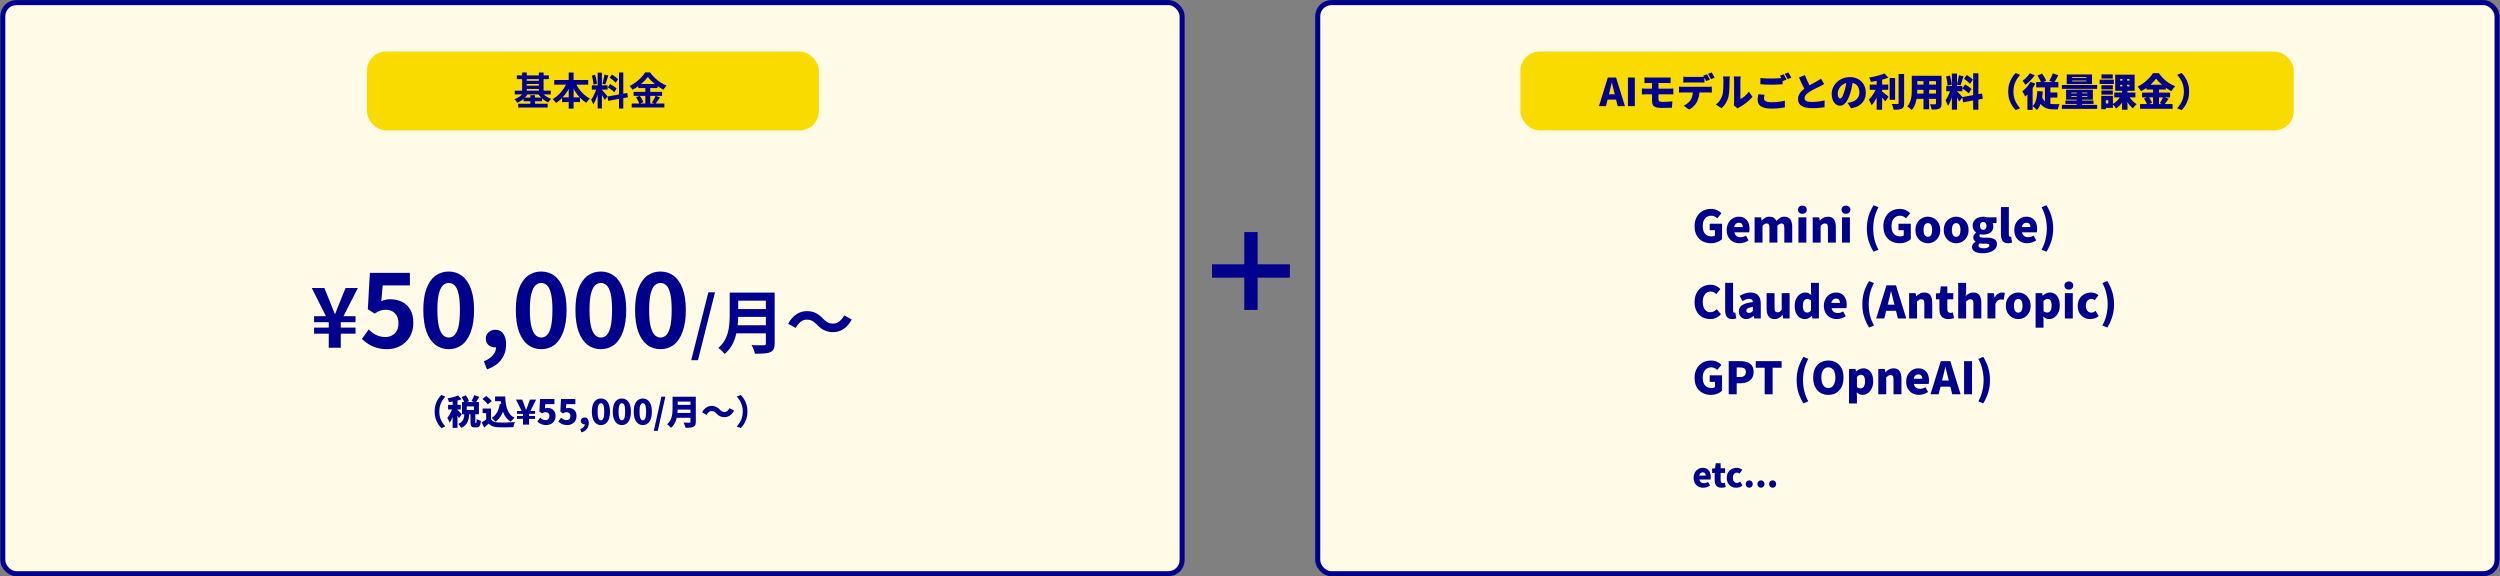
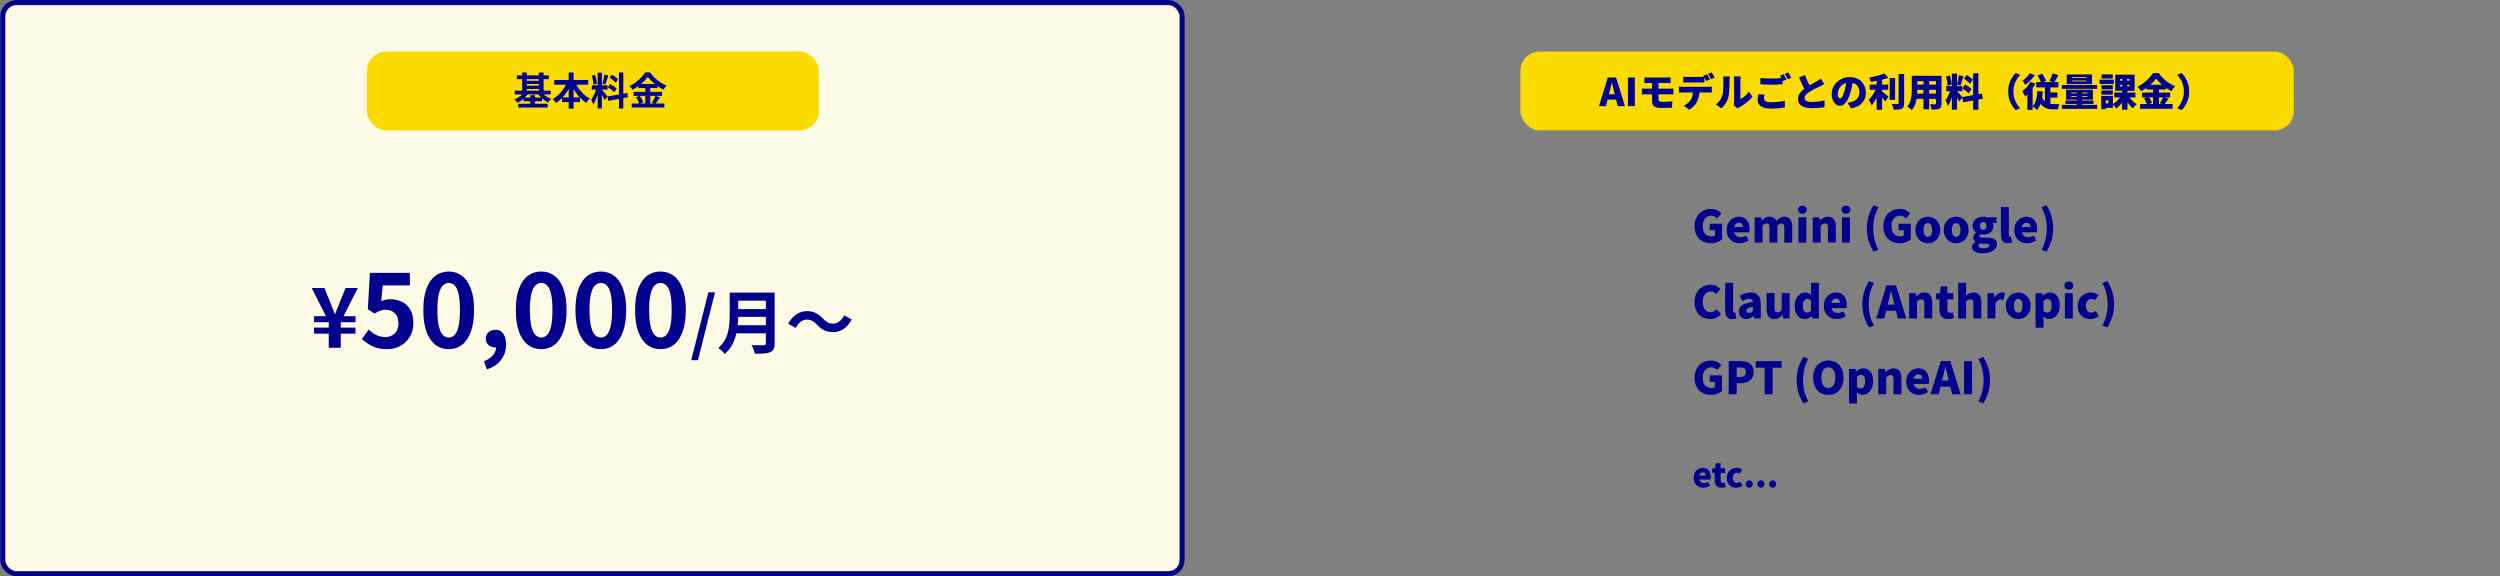
<svg xmlns="http://www.w3.org/2000/svg" width="2473" height="570" viewBox="0 0 2473 570" fill="none">
  <rect x="0" y="0" width="2473" height="570" fill="#808080" stroke="none" />
-   <rect x="1303.5" y="2.592" width="1166.59" height="564.908" rx="13.5" fill="#FFFBE6" stroke="#00008C" stroke-width="5" />
  <rect x="1504" y="51" width="765" height="78" rx="19" fill="#F9DB00" />
  <path d="M1581.7 105L1590.47 76.69H1598.61L1607.38 105H1600.24L1596.71 90.864C1596.33 89.445 1595.95 87.938 1595.57 86.342C1595.21 84.746 1594.84 83.226 1594.46 81.782H1594.31C1593.98 83.251 1593.63 84.784 1593.25 86.38C1592.87 87.951 1592.5 89.445 1592.15 90.864L1588.61 105H1581.7ZM1587.66 98.502V93.258H1601.34V98.502H1587.66ZM1610.35 105V76.69H1617.16V105H1610.35ZM1626.68 76.538C1627.26 76.563 1627.87 76.601 1628.5 76.652C1629.14 76.703 1629.81 76.728 1630.52 76.728C1631.13 76.728 1631.9 76.728 1632.84 76.728C1633.8 76.728 1634.86 76.728 1636.03 76.728C1637.22 76.728 1638.43 76.728 1639.68 76.728C1640.94 76.728 1642.16 76.728 1643.32 76.728C1644.51 76.728 1645.59 76.728 1646.55 76.728C1647.54 76.728 1648.34 76.728 1648.95 76.728C1649.61 76.728 1650.25 76.715 1650.89 76.69C1651.52 76.639 1652.06 76.589 1652.52 76.538V82.238C1652.01 82.213 1651.47 82.187 1650.89 82.162C1650.3 82.137 1649.66 82.124 1648.95 82.124C1648.34 82.124 1647.5 82.124 1646.44 82.124C1645.4 82.124 1644.24 82.124 1642.94 82.124C1641.65 82.124 1640.33 82.124 1638.99 82.124C1637.67 82.124 1636.42 82.124 1635.23 82.124C1634.06 82.124 1633.06 82.124 1632.23 82.124C1631.39 82.124 1630.82 82.124 1630.52 82.124C1629.81 82.124 1629.14 82.137 1628.5 82.162C1627.87 82.162 1627.26 82.187 1626.68 82.238V76.538ZM1640.55 90.598C1640.55 90.877 1640.55 91.358 1640.55 92.042C1640.55 92.726 1640.55 93.473 1640.55 94.284C1640.55 95.095 1640.55 95.855 1640.55 96.564C1640.55 97.248 1640.55 97.755 1640.55 98.084C1640.55 99.173 1640.88 99.895 1641.54 100.25C1642.2 100.605 1643.22 100.782 1644.62 100.782C1646.26 100.782 1647.92 100.731 1649.59 100.63C1651.27 100.529 1652.84 100.402 1654.31 100.25L1653.89 106.52C1653.15 106.545 1652.19 106.571 1651 106.596C1649.83 106.647 1648.58 106.685 1647.24 106.71C1645.92 106.735 1644.67 106.748 1643.48 106.748C1640.94 106.748 1639 106.469 1637.66 105.912C1636.32 105.38 1635.41 104.607 1634.93 103.594C1634.44 102.555 1634.2 101.327 1634.2 99.908C1634.2 99.325 1634.2 98.591 1634.2 97.704C1634.2 96.817 1634.2 95.893 1634.2 94.93C1634.2 93.967 1634.2 93.081 1634.2 92.27C1634.2 91.459 1634.2 90.826 1634.2 90.37C1634.2 90.091 1634.2 89.623 1634.2 88.964C1634.2 88.305 1634.2 87.558 1634.2 86.722C1634.2 85.886 1634.2 85.063 1634.2 84.252C1634.2 83.441 1634.2 82.732 1634.2 82.124C1634.2 81.491 1634.2 81.073 1634.2 80.87H1640.55C1640.55 81.073 1640.55 81.529 1640.55 82.238C1640.55 82.947 1640.55 83.771 1640.55 84.708C1640.55 85.645 1640.55 86.57 1640.55 87.482C1640.55 88.369 1640.55 89.116 1640.55 89.724C1640.55 90.307 1640.55 90.598 1640.55 90.598ZM1624.17 87.482C1624.73 87.507 1625.45 87.558 1626.34 87.634C1627.25 87.685 1628.02 87.71 1628.66 87.71C1629.21 87.71 1629.99 87.71 1630.97 87.71C1631.99 87.71 1633.13 87.71 1634.39 87.71C1635.66 87.71 1636.99 87.71 1638.38 87.71C1639.78 87.71 1641.14 87.71 1642.49 87.71C1643.86 87.71 1645.13 87.71 1646.33 87.71C1647.52 87.71 1648.54 87.71 1649.4 87.71C1650.26 87.71 1650.89 87.71 1651.27 87.71C1651.54 87.71 1651.92 87.697 1652.41 87.672C1652.91 87.647 1653.42 87.621 1653.93 87.596C1654.46 87.571 1654.9 87.545 1655.26 87.52L1655.29 93.41C1654.74 93.334 1654.05 93.296 1653.24 93.296C1652.46 93.296 1651.85 93.296 1651.42 93.296C1651.01 93.296 1650.37 93.296 1649.48 93.296C1648.59 93.296 1647.54 93.296 1646.33 93.296C1645.13 93.296 1643.84 93.296 1642.45 93.296C1641.08 93.296 1639.7 93.296 1638.31 93.296C1636.91 93.296 1635.58 93.296 1634.32 93.296C1633.08 93.296 1631.96 93.296 1630.97 93.296C1629.99 93.296 1629.21 93.296 1628.66 93.296C1628.1 93.296 1627.36 93.321 1626.45 93.372C1625.54 93.397 1624.78 93.435 1624.17 93.486V87.482ZM1665.17 75.816C1665.83 75.917 1666.57 75.993 1667.38 76.044C1668.21 76.095 1668.95 76.12 1669.58 76.12C1670.09 76.12 1670.75 76.12 1671.56 76.12C1672.39 76.12 1673.29 76.12 1674.26 76.12C1675.22 76.12 1676.17 76.12 1677.11 76.12C1678.07 76.12 1678.94 76.12 1679.73 76.12C1680.54 76.12 1681.17 76.12 1681.63 76.12C1682.34 76.12 1683.07 76.095 1683.83 76.044C1684.59 75.993 1685.33 75.917 1686.04 75.816V81.706C1685.33 81.655 1684.59 81.617 1683.83 81.592C1683.1 81.567 1682.36 81.554 1681.63 81.554C1681.17 81.554 1680.54 81.554 1679.73 81.554C1678.94 81.554 1678.07 81.554 1677.11 81.554C1676.17 81.554 1675.22 81.554 1674.26 81.554C1673.29 81.554 1672.39 81.554 1671.56 81.554C1670.75 81.554 1670.09 81.554 1669.58 81.554C1668.92 81.554 1668.18 81.567 1667.34 81.592C1666.53 81.617 1665.81 81.655 1665.17 81.706V75.816ZM1660.84 85.62C1661.42 85.696 1662.06 85.759 1662.74 85.81C1663.45 85.861 1664.1 85.886 1664.68 85.886C1665.03 85.886 1665.71 85.886 1666.69 85.886C1667.68 85.886 1668.87 85.886 1670.27 85.886C1671.66 85.886 1673.15 85.886 1674.75 85.886C1676.35 85.886 1677.94 85.886 1679.54 85.886C1681.13 85.886 1682.63 85.886 1684.02 85.886C1685.41 85.886 1686.61 85.886 1687.59 85.886C1688.58 85.886 1689.24 85.886 1689.57 85.886C1689.97 85.886 1690.57 85.873 1691.36 85.848C1692.14 85.797 1692.8 85.721 1693.33 85.62V91.586C1692.82 91.535 1692.22 91.51 1691.51 91.51C1690.8 91.485 1690.15 91.472 1689.57 91.472C1689.24 91.472 1688.58 91.472 1687.59 91.472C1686.61 91.472 1685.41 91.472 1684.02 91.472C1682.63 91.472 1681.13 91.472 1679.54 91.472C1677.94 91.472 1676.35 91.472 1674.75 91.472C1673.15 91.472 1671.66 91.472 1670.27 91.472C1668.87 91.472 1667.68 91.472 1666.69 91.472C1665.71 91.472 1665.03 91.472 1664.68 91.472C1664.12 91.472 1663.48 91.485 1662.74 91.51C1662.01 91.535 1661.37 91.573 1660.84 91.624V85.62ZM1681.17 88.888C1681.17 91.421 1680.93 93.663 1680.45 95.614C1679.97 97.539 1679.33 99.287 1678.55 100.858C1678.12 101.745 1677.51 102.657 1676.73 103.594C1675.97 104.531 1675.08 105.418 1674.07 106.254C1673.08 107.09 1672 107.799 1670.84 108.382L1665.44 104.506C1666.71 104.025 1667.95 103.303 1669.16 102.34C1670.4 101.352 1671.41 100.326 1672.17 99.262C1673.13 97.843 1673.79 96.273 1674.14 94.55C1674.52 92.802 1674.71 90.927 1674.71 88.926L1681.17 88.888ZM1688.47 73.46C1688.8 73.916 1689.14 74.473 1689.49 75.132C1689.87 75.765 1690.23 76.399 1690.56 77.032C1690.91 77.665 1691.2 78.21 1691.43 78.666L1687.82 80.186C1687.42 79.401 1686.95 78.514 1686.42 77.526C1685.91 76.513 1685.4 75.639 1684.9 74.904L1688.47 73.46ZM1693.14 71.636C1693.47 72.117 1693.83 72.687 1694.21 73.346C1694.59 73.979 1694.95 74.613 1695.31 75.246C1695.66 75.854 1695.94 76.373 1696.14 76.804L1692.57 78.324C1692.19 77.539 1691.72 76.652 1691.17 75.664C1690.61 74.651 1690.08 73.789 1689.57 73.08L1693.14 71.636ZM1715.03 104.126C1715.13 103.721 1715.21 103.239 1715.26 102.682C1715.33 102.125 1715.37 101.555 1715.37 100.972C1715.37 100.668 1715.37 100.111 1715.37 99.3C1715.37 98.464 1715.37 97.476 1715.37 96.336C1715.37 95.171 1715.37 93.917 1715.37 92.574C1715.37 91.231 1715.37 89.876 1715.37 88.508C1715.37 87.14 1715.37 85.848 1715.37 84.632C1715.37 83.391 1715.37 82.289 1715.37 81.326C1715.37 80.363 1715.37 79.641 1715.37 79.16C1715.37 78.223 1715.31 77.399 1715.18 76.69C1715.08 75.981 1715.03 75.626 1715.03 75.626H1721.87C1721.87 75.626 1721.82 75.993 1721.72 76.728C1721.62 77.437 1721.57 78.261 1721.57 79.198C1721.57 79.679 1721.57 80.325 1721.57 81.136C1721.57 81.947 1721.57 82.859 1721.57 83.872C1721.57 84.885 1721.57 85.949 1721.57 87.064C1721.57 88.179 1721.57 89.281 1721.57 90.37C1721.57 91.459 1721.57 92.498 1721.57 93.486C1721.57 94.474 1721.57 95.348 1721.57 96.108C1721.57 96.868 1721.57 97.463 1721.57 97.894C1722.53 97.489 1723.5 96.931 1724.49 96.222C1725.48 95.513 1726.44 94.689 1727.38 93.752C1728.34 92.789 1729.22 91.751 1730 90.636L1733.54 95.728C1732.52 97.02 1731.27 98.325 1729.77 99.642C1728.3 100.959 1726.77 102.175 1725.18 103.29C1723.6 104.379 1722.11 105.291 1720.69 106.026C1720.24 106.279 1719.87 106.507 1719.59 106.71C1719.31 106.938 1719.07 107.128 1718.87 107.28L1715.03 104.126ZM1697.32 103.366C1699.04 102.175 1700.41 100.757 1701.43 99.11C1702.46 97.463 1703.22 95.893 1703.71 94.398C1703.98 93.613 1704.19 92.625 1704.31 91.434C1704.47 90.243 1704.58 88.964 1704.66 87.596C1704.73 86.203 1704.77 84.809 1704.77 83.416C1704.79 82.023 1704.81 80.731 1704.81 79.54C1704.81 78.653 1704.77 77.906 1704.69 77.298C1704.62 76.69 1704.52 76.133 1704.39 75.626H1711.15C1711.15 75.626 1711.13 75.829 1711.08 76.234C1711.03 76.614 1710.98 77.095 1710.93 77.678C1710.87 78.261 1710.85 78.856 1710.85 79.464C1710.85 80.629 1710.84 81.959 1710.81 83.454C1710.79 84.949 1710.74 86.469 1710.66 88.014C1710.58 89.559 1710.47 91.029 1710.32 92.422C1710.19 93.79 1710 94.955 1709.75 95.918C1709.16 98.122 1708.29 100.161 1707.13 102.036C1705.99 103.911 1704.59 105.595 1702.95 107.09L1697.32 103.366ZM1741.36 77.222C1742.78 77.374 1744.38 77.488 1746.15 77.564C1747.92 77.64 1749.84 77.678 1751.89 77.678C1753.16 77.678 1754.47 77.653 1755.84 77.602C1757.23 77.551 1758.58 77.488 1759.87 77.412C1761.19 77.336 1762.34 77.247 1763.33 77.146V83.302C1762.44 83.378 1761.34 83.454 1760.02 83.53C1758.7 83.606 1757.34 83.669 1755.92 83.72C1754.5 83.745 1753.17 83.758 1751.93 83.758C1749.9 83.758 1748.03 83.72 1746.3 83.644C1744.58 83.543 1742.93 83.441 1741.36 83.34V77.222ZM1745.51 93.752C1745.35 94.385 1745.21 94.993 1745.09 95.576C1744.99 96.159 1744.94 96.754 1744.94 97.362C1744.94 98.451 1745.47 99.351 1746.53 100.06C1747.62 100.769 1749.46 101.124 1752.04 101.124C1753.74 101.124 1755.39 101.061 1756.98 100.934C1758.58 100.807 1760.1 100.643 1761.54 100.44C1763.01 100.212 1764.35 99.946 1765.57 99.642L1765.61 106.14C1764.39 106.393 1763.09 106.621 1761.69 106.824C1760.3 107.027 1758.82 107.179 1757.25 107.28C1755.7 107.381 1754.04 107.432 1752.27 107.432C1749.18 107.432 1746.63 107.09 1744.63 106.406C1742.63 105.722 1741.14 104.747 1740.15 103.48C1739.18 102.188 1738.7 100.63 1738.7 98.806C1738.7 97.641 1738.79 96.589 1738.97 95.652C1739.15 94.715 1739.3 93.904 1739.43 93.22L1745.51 93.752ZM1764.28 73.46C1764.61 73.916 1764.95 74.473 1765.3 75.132C1765.68 75.765 1766.04 76.399 1766.37 77.032C1766.72 77.665 1767.01 78.21 1767.24 78.666L1763.63 80.186C1763.23 79.401 1762.76 78.514 1762.23 77.526C1761.72 76.513 1761.21 75.639 1760.71 74.904L1764.28 73.46ZM1768.95 71.636C1769.28 72.117 1769.64 72.687 1770.02 73.346C1770.4 73.979 1770.76 74.613 1771.12 75.246C1771.47 75.854 1771.75 76.373 1771.95 76.804L1768.38 78.324C1768 77.539 1767.53 76.652 1766.98 75.664C1766.42 74.651 1765.89 73.789 1765.38 73.08L1768.95 71.636ZM1804.44 83.112C1803.78 83.517 1803.1 83.91 1802.39 84.29C1801.71 84.67 1800.97 85.05 1800.19 85.43C1799.63 85.709 1798.95 86.038 1798.14 86.418C1797.35 86.798 1796.49 87.229 1795.55 87.71C1794.64 88.166 1793.71 88.647 1792.78 89.154C1791.84 89.661 1790.95 90.18 1790.12 90.712C1788.65 91.675 1787.43 92.675 1786.47 93.714C1785.53 94.753 1785.06 95.905 1785.06 97.172C1785.06 98.413 1785.67 99.338 1786.89 99.946C1788.1 100.554 1789.93 100.858 1792.36 100.858C1793.63 100.858 1794.99 100.795 1796.46 100.668C1797.96 100.541 1799.44 100.364 1800.91 100.136C1802.38 99.908 1803.71 99.655 1804.9 99.376L1804.82 106.026C1803.68 106.203 1802.48 106.368 1801.21 106.52C1799.97 106.672 1798.63 106.786 1797.19 106.862C1795.77 106.938 1794.21 106.976 1792.51 106.976C1790.56 106.976 1788.74 106.824 1787.04 106.52C1785.37 106.241 1783.9 105.747 1782.63 105.038C1781.39 104.354 1780.41 103.429 1779.71 102.264C1779 101.073 1778.64 99.604 1778.64 97.856C1778.64 96.108 1779.03 94.55 1779.82 93.182C1780.6 91.789 1781.64 90.522 1782.94 89.382C1784.23 88.242 1785.62 87.178 1787.12 86.19C1787.98 85.607 1788.89 85.05 1789.85 84.518C1790.81 83.961 1791.75 83.429 1792.66 82.922C1793.6 82.415 1794.46 81.947 1795.25 81.516C1796.06 81.085 1796.74 80.705 1797.3 80.376C1798.11 79.895 1798.83 79.464 1799.47 79.084C1800.1 78.679 1800.69 78.248 1801.25 77.792L1804.44 83.112ZM1785.41 74.296C1786.04 76.019 1786.71 77.653 1787.42 79.198C1788.13 80.743 1788.84 82.187 1789.55 83.53C1790.26 84.847 1790.9 86.051 1791.49 87.14L1786.2 90.218C1785.49 89.002 1784.76 87.659 1784 86.19C1783.26 84.721 1782.53 83.188 1781.8 81.592C1781.06 79.971 1780.34 78.324 1779.63 76.652L1785.41 74.296ZM1833.07 78.894C1832.79 80.819 1832.45 82.871 1832.04 85.05C1831.63 87.229 1831.06 89.509 1830.33 91.89C1829.6 94.423 1828.72 96.64 1827.71 98.54C1826.69 100.44 1825.55 101.922 1824.29 102.986C1823.05 104.05 1821.68 104.582 1820.18 104.582C1818.61 104.582 1817.19 104.075 1815.93 103.062C1814.69 102.023 1813.7 100.63 1812.96 98.882C1812.25 97.109 1811.9 95.145 1811.9 92.992C1811.9 90.737 1812.36 88.609 1813.27 86.608C1814.18 84.581 1815.45 82.795 1817.07 81.25C1818.69 79.705 1820.59 78.489 1822.77 77.602C1824.95 76.715 1827.3 76.272 1829.84 76.272C1832.27 76.272 1834.45 76.665 1836.37 77.45C1838.32 78.21 1839.98 79.287 1841.35 80.68C1842.74 82.073 1843.81 83.707 1844.54 85.582C1845.28 87.431 1845.64 89.433 1845.64 91.586C1845.64 94.246 1845.11 96.653 1844.05 98.806C1842.98 100.934 1841.38 102.72 1839.22 104.164C1837.07 105.583 1834.35 106.571 1831.05 107.128L1827.56 101.656C1828.37 101.555 1829.05 101.453 1829.61 101.352C1830.17 101.225 1830.72 101.099 1831.28 100.972C1832.5 100.668 1833.6 100.237 1834.59 99.68C1835.57 99.123 1836.42 98.439 1837.13 97.628C1837.84 96.817 1838.39 95.893 1838.77 94.854C1839.15 93.79 1839.34 92.637 1839.34 91.396C1839.34 89.927 1839.12 88.597 1838.69 87.406C1838.28 86.215 1837.66 85.189 1836.83 84.328C1836.02 83.467 1835.02 82.808 1833.83 82.352C1832.64 81.896 1831.27 81.668 1829.72 81.668C1827.75 81.668 1826.01 82.023 1824.52 82.732C1823.05 83.416 1821.82 84.315 1820.83 85.43C1819.84 86.519 1819.09 87.685 1818.59 88.926C1818.11 90.167 1817.87 91.32 1817.87 92.384C1817.87 93.473 1817.98 94.398 1818.21 95.158C1818.44 95.893 1818.73 96.45 1819.08 96.83C1819.46 97.21 1819.88 97.4 1820.34 97.4C1820.84 97.4 1821.31 97.147 1821.74 96.64C1822.2 96.133 1822.63 95.386 1823.03 94.398C1823.46 93.385 1823.91 92.143 1824.36 90.674C1824.95 88.875 1825.44 86.937 1825.85 84.86C1826.25 82.757 1826.54 80.705 1826.72 78.704L1833.07 78.894ZM1849.52 83.72H1867.84V88.812H1849.52V83.72ZM1869.28 77.184H1874.64V98.73H1869.28V77.184ZM1856.4 76.576H1861.79V108.572H1856.4V76.576ZM1878.1 73.232H1883.57V102.036C1883.57 103.581 1883.4 104.759 1883.07 105.57C1882.74 106.406 1882.14 107.052 1881.25 107.508C1880.36 107.939 1879.24 108.217 1877.87 108.344C1876.53 108.496 1874.98 108.572 1873.23 108.572C1873.16 108.04 1873.02 107.419 1872.81 106.71C1872.61 106.026 1872.38 105.342 1872.13 104.658C1871.88 103.949 1871.61 103.341 1871.33 102.834C1872.52 102.885 1873.68 102.923 1874.79 102.948C1875.9 102.948 1876.66 102.948 1877.07 102.948C1877.42 102.948 1877.68 102.885 1877.83 102.758C1878.01 102.606 1878.1 102.353 1878.1 101.998V73.232ZM1864.07 72.624L1867.95 76.842C1866.28 77.501 1864.45 78.096 1862.48 78.628C1860.53 79.16 1858.54 79.616 1856.51 79.996C1854.49 80.376 1852.51 80.705 1850.58 80.984C1850.48 80.351 1850.27 79.616 1849.94 78.78C1849.61 77.944 1849.29 77.247 1848.99 76.69C1850.36 76.462 1851.72 76.209 1853.09 75.93C1854.49 75.626 1855.84 75.309 1857.16 74.98C1858.48 74.625 1859.72 74.258 1860.88 73.878C1862.07 73.473 1863.14 73.055 1864.07 72.624ZM1856.4 86.152L1860.05 87.786C1859.56 89.205 1859.01 90.674 1858.37 92.194C1857.77 93.689 1857.09 95.171 1856.36 96.64C1855.63 98.084 1854.84 99.452 1854 100.744C1853.19 102.036 1852.33 103.163 1851.42 104.126C1851.24 103.569 1850.99 102.961 1850.66 102.302C1850.33 101.643 1849.99 100.997 1849.63 100.364C1849.28 99.705 1848.95 99.135 1848.65 98.654C1849.46 97.869 1850.24 96.982 1851 95.994C1851.79 94.981 1852.52 93.917 1853.21 92.802C1853.89 91.662 1854.5 90.522 1855.03 89.382C1855.59 88.242 1856.04 87.165 1856.4 86.152ZM1860.96 89.952C1861.34 90.18 1861.86 90.56 1862.52 91.092C1863.2 91.599 1863.92 92.156 1864.68 92.764C1865.44 93.372 1866.14 93.942 1866.77 94.474C1867.41 94.981 1867.85 95.348 1868.1 95.576L1864.99 100.364C1864.56 99.807 1864.05 99.186 1863.47 98.502C1862.88 97.818 1862.28 97.134 1861.64 96.45C1861.01 95.741 1860.39 95.069 1859.78 94.436C1859.17 93.803 1858.63 93.258 1858.15 92.802L1860.96 89.952ZM1894.32 74.98H1916.93V80.224H1894.32V74.98ZM1894.32 83.682H1917.08V88.812H1894.32V83.682ZM1894.32 92.574H1917.27V97.78H1894.32V92.574ZM1891.13 74.98H1896.6V88.584C1896.6 90.129 1896.53 91.814 1896.37 93.638C1896.25 95.462 1895.99 97.299 1895.61 99.148C1895.23 100.997 1894.68 102.758 1893.94 104.43C1893.21 106.102 1892.24 107.571 1891.05 108.838C1890.78 108.483 1890.36 108.065 1889.8 107.584C1889.27 107.128 1888.71 106.685 1888.13 106.254C1887.57 105.823 1887.09 105.494 1886.68 105.266C1887.72 104.126 1888.53 102.872 1889.12 101.504C1889.72 100.136 1890.17 98.717 1890.45 97.248C1890.75 95.753 1890.94 94.271 1891.02 92.802C1891.09 91.307 1891.13 89.889 1891.13 88.546V74.98ZM1915.07 74.98H1920.58V102.416C1920.58 103.784 1920.42 104.848 1920.09 105.608C1919.76 106.393 1919.17 107.001 1918.34 107.432C1917.48 107.863 1916.44 108.129 1915.22 108.23C1914.01 108.357 1912.55 108.407 1910.85 108.382C1910.75 107.647 1910.52 106.761 1910.17 105.722C1909.81 104.683 1909.46 103.809 1909.1 103.1C1909.74 103.151 1910.4 103.189 1911.08 103.214C1911.76 103.214 1912.38 103.214 1912.94 103.214C1913.5 103.214 1913.89 103.214 1914.12 103.214C1914.47 103.214 1914.72 103.151 1914.84 103.024C1914.99 102.897 1915.07 102.669 1915.07 102.34V74.98ZM1902.72 77.108H1908.31V108.078H1902.72V77.108ZM1930.8 72.738H1935.89V108.496H1930.8V72.738ZM1925.25 85.126H1941.18V90.256H1925.25V85.126ZM1929.78 87.862L1932.74 89.382C1932.44 90.649 1932.08 91.991 1931.68 93.41C1931.27 94.803 1930.81 96.197 1930.31 97.59C1929.83 98.983 1929.29 100.301 1928.71 101.542C1928.15 102.783 1927.56 103.873 1926.93 104.81C1926.77 104.227 1926.56 103.594 1926.28 102.91C1926 102.201 1925.7 101.504 1925.37 100.82C1925.06 100.136 1924.77 99.541 1924.49 99.034C1925.23 98.122 1925.94 97.007 1926.62 95.69C1927.31 94.373 1927.93 93.03 1928.48 91.662C1929.04 90.269 1929.47 89.002 1929.78 87.862ZM1935.82 90.332C1936.05 90.509 1936.35 90.801 1936.73 91.206C1937.11 91.586 1937.53 92.017 1937.98 92.498C1938.47 92.979 1938.92 93.473 1939.35 93.98C1939.81 94.461 1940.21 94.905 1940.57 95.31C1940.92 95.69 1941.18 95.981 1941.33 96.184L1938.02 100.478C1937.77 99.921 1937.45 99.287 1937.07 98.578C1936.69 97.843 1936.27 97.109 1935.82 96.374C1935.39 95.614 1934.96 94.892 1934.53 94.208C1934.1 93.524 1933.7 92.941 1933.35 92.46L1935.82 90.332ZM1925.03 75.702L1928.83 74.714C1929.16 75.651 1929.43 76.665 1929.66 77.754C1929.92 78.843 1930.12 79.907 1930.27 80.946C1930.45 81.959 1930.56 82.884 1930.61 83.72L1926.55 84.822C1926.55 83.986 1926.47 83.049 1926.32 82.01C1926.19 80.946 1926.01 79.869 1925.79 78.78C1925.56 77.665 1925.3 76.639 1925.03 75.702ZM1937.68 74.486L1942.28 75.436C1941.95 76.5 1941.61 77.589 1941.25 78.704C1940.92 79.819 1940.58 80.883 1940.23 81.896C1939.9 82.909 1939.58 83.809 1939.28 84.594L1935.82 83.644C1936.07 82.808 1936.31 81.858 1936.54 80.794C1936.79 79.705 1937.02 78.615 1937.22 77.526C1937.43 76.411 1937.58 75.398 1937.68 74.486ZM1951.85 72.472H1957.02V108.572H1951.85V72.472ZM1941.06 96.032L1960.59 92.536L1961.39 97.666L1941.9 101.2L1941.06 96.032ZM1942.81 77.944L1945.47 74.22C1946.18 74.625 1946.91 75.094 1947.67 75.626C1948.46 76.158 1949.19 76.703 1949.88 77.26C1950.59 77.792 1951.14 78.299 1951.55 78.78L1948.7 82.922C1948.32 82.415 1947.8 81.871 1947.14 81.288C1946.48 80.705 1945.77 80.123 1945.01 79.54C1944.25 78.932 1943.52 78.4 1942.81 77.944ZM1941.21 87.52L1943.8 83.568C1944.53 83.948 1945.31 84.404 1946.12 84.936C1946.93 85.443 1947.7 85.962 1948.43 86.494C1949.17 87.026 1949.76 87.533 1950.22 88.014L1947.45 92.422C1947.04 91.941 1946.48 91.409 1945.77 90.826C1945.06 90.243 1944.3 89.661 1943.49 89.078C1942.71 88.495 1941.95 87.976 1941.21 87.52ZM1986.51 90.56C1986.51 87.723 1986.86 85.151 1987.57 82.846C1988.28 80.541 1989.21 78.501 1990.35 76.728C1991.49 74.955 1992.69 73.447 1993.96 72.206L1998.33 74.068C1997.16 75.335 1996.07 76.766 1995.06 78.362C1994.05 79.958 1993.22 81.757 1992.59 83.758C1991.98 85.759 1991.68 88.027 1991.68 90.56C1991.68 93.068 1991.98 95.335 1992.59 97.362C1993.22 99.363 1994.05 101.162 1995.06 102.758C1996.07 104.329 1997.16 105.76 1998.33 107.052L1993.96 108.914C1992.69 107.673 1991.49 106.165 1990.35 104.392C1989.21 102.619 1988.28 100.579 1987.57 98.274C1986.86 95.969 1986.51 93.397 1986.51 90.56ZM2015.5 74.79L2020.06 72.814C2020.6 73.523 2021.12 74.309 2021.62 75.17C2022.15 76.006 2022.64 76.829 2023.07 77.64C2023.52 78.451 2023.88 79.185 2024.13 79.844L2019.34 82.2C2019.11 81.516 2018.78 80.743 2018.35 79.882C2017.95 79.021 2017.49 78.147 2016.99 77.26C2016.5 76.373 2016.01 75.55 2015.5 74.79ZM2030.63 72.51L2036.02 74.372C2035.34 75.765 2034.64 77.108 2033.93 78.4C2033.22 79.692 2032.57 80.807 2031.96 81.744L2027.17 79.958C2027.58 79.299 2027.99 78.552 2028.42 77.716C2028.85 76.855 2029.26 75.968 2029.64 75.056C2030.05 74.144 2030.37 73.295 2030.63 72.51ZM2014.21 81.212H2036.14V86.456H2014.21V81.212ZM2025.38 91.434H2035.15V96.526H2025.38V91.434ZM2019.46 94.702C2020.22 96.982 2021.22 98.717 2022.46 99.908C2023.7 101.099 2025.09 101.922 2026.64 102.378C2028.18 102.809 2029.78 103.024 2031.43 103.024C2031.65 103.024 2031.95 103.024 2032.3 103.024C2032.68 103.024 2033.1 103.024 2033.55 103.024C2034.01 103.024 2034.47 103.024 2034.92 103.024C2035.4 103.024 2035.85 103.024 2036.25 103.024C2036.66 102.999 2037.01 102.986 2037.32 102.986C2037.09 103.391 2036.86 103.911 2036.63 104.544C2036.43 105.177 2036.24 105.811 2036.06 106.444C2035.91 107.103 2035.8 107.673 2035.72 108.154H2034.58H2030.97C2029.25 108.154 2027.6 107.977 2026.03 107.622C2024.48 107.267 2023.04 106.647 2021.7 105.76C2020.38 104.899 2019.18 103.695 2018.09 102.15C2017.02 100.579 2016.11 98.603 2015.35 96.222L2019.46 94.702ZM2022.84 83.074H2028.23V105.684L2022.84 102.758V83.074ZM2015.28 90.066L2020.79 90.446C2020.53 94.373 2019.98 97.907 2019.11 101.048C2018.25 104.189 2016.85 106.773 2014.9 108.8C2014.62 108.471 2014.22 108.053 2013.72 107.546C2013.21 107.065 2012.68 106.583 2012.12 106.102C2011.56 105.646 2011.08 105.279 2010.68 105C2011.79 103.936 2012.67 102.644 2013.3 101.124C2013.93 99.604 2014.4 97.907 2014.71 96.032C2015.01 94.157 2015.2 92.169 2015.28 90.066ZM2008.51 80.946L2013.34 82.732C2012.55 84.277 2011.62 85.835 2010.53 87.406C2009.44 88.977 2008.27 90.459 2007.03 91.852C2005.79 93.245 2004.55 94.461 2003.31 95.5C2003.15 95.095 2002.9 94.563 2002.55 93.904C2002.22 93.245 2001.86 92.587 2001.48 91.928C2001.13 91.244 2000.8 90.699 2000.49 90.294C2001.51 89.534 2002.51 88.66 2003.5 87.672C2004.51 86.684 2005.45 85.62 2006.31 84.48C2007.17 83.315 2007.9 82.137 2008.51 80.946ZM2007.94 72.51L2012.81 74.448C2012 75.563 2011.07 76.703 2010.03 77.868C2008.99 79.033 2007.93 80.148 2006.84 81.212C2005.75 82.251 2004.67 83.163 2003.61 83.948C2003.38 83.568 2003.09 83.137 2002.74 82.656C2002.41 82.149 2002.06 81.655 2001.71 81.174C2001.36 80.667 2001.04 80.249 2000.76 79.92C2001.65 79.287 2002.55 78.552 2003.46 77.716C2004.37 76.855 2005.22 75.968 2006 75.056C2006.79 74.144 2007.44 73.295 2007.94 72.51ZM2005.55 89.8L2010.3 85.05L2010.68 85.202V108.648H2005.55V89.8ZM2049.78 79.654V80.49H2063.84V79.654H2049.78ZM2049.78 76.31V77.146H2063.84V76.31H2049.78ZM2044.46 73.65H2069.43V83.15H2044.46V73.65ZM2048.94 94.968V95.842H2064.83V94.968H2048.94ZM2048.94 91.51V92.384H2064.83V91.51H2048.94ZM2043.78 88.736H2070.26V98.616H2043.78V88.736ZM2054.3 89.61H2059.66V105.874H2054.3V89.61ZM2039.6 84.062H2074.52V87.9H2039.6V84.062ZM2043.17 99.414H2070.91V102.834H2043.17V99.414ZM2039.6 103.746H2074.52V107.698H2039.6V103.746ZM2091.43 91.548H2112.33V96.374H2091.43V91.548ZM2105.45 94.436C2106.03 95.5 2106.75 96.577 2107.62 97.666C2108.5 98.755 2109.47 99.769 2110.5 100.706C2111.54 101.618 2112.58 102.403 2113.62 103.062C2113.24 103.366 2112.81 103.771 2112.33 104.278C2111.85 104.759 2111.39 105.253 2110.96 105.76C2110.53 106.292 2110.17 106.773 2109.9 107.204C2108.83 106.343 2107.78 105.304 2106.74 104.088C2105.7 102.847 2104.74 101.517 2103.85 100.098C2102.97 98.679 2102.21 97.261 2101.57 95.842L2105.45 94.436ZM2097.24 83.91V85.544H2106.48V83.91H2097.24ZM2097.24 78.172V79.768H2106.48V78.172H2097.24ZM2092.38 73.878H2111.57V89.838H2092.38V73.878ZM2098.31 94.094L2102.45 95.462C2101.79 97.033 2100.99 98.565 2100.05 100.06C2099.12 101.555 2098.08 102.923 2096.94 104.164C2095.82 105.405 2094.62 106.457 2093.33 107.318C2093.05 106.887 2092.69 106.406 2092.26 105.874C2091.83 105.342 2091.39 104.823 2090.93 104.316C2090.48 103.809 2090.05 103.391 2089.64 103.062C2090.86 102.429 2092.01 101.643 2093.1 100.706C2094.21 99.743 2095.22 98.692 2096.1 97.552C2097.01 96.412 2097.75 95.259 2098.31 94.094ZM2099.45 76.006H2104.16V87.786H2104.5V108.572H2099.14V87.786H2099.45V76.006ZM2078.7 84.252H2090.02V88.356H2078.7V84.252ZM2078.81 73.612H2089.95V77.716H2078.81V73.612ZM2078.7 89.496H2090.02V93.6H2078.7V89.496ZM2076.95 78.818H2091.01V83.112H2076.95V78.818ZM2081.05 94.854H2090.1V106.672H2081.05V102.378H2085.54V99.148H2081.05V94.854ZM2078.58 94.854H2083.07V108.04H2078.58V94.854ZM2132.85 77.754C2131.81 79.198 2130.52 80.68 2128.97 82.2C2127.43 83.695 2125.72 85.139 2123.84 86.532C2121.97 87.9 2120 89.129 2117.95 90.218C2117.72 89.787 2117.41 89.293 2117 88.736C2116.62 88.179 2116.2 87.634 2115.75 87.102C2115.32 86.57 2114.9 86.114 2114.49 85.734C2116.67 84.695 2118.75 83.416 2120.73 81.896C2122.7 80.376 2124.46 78.78 2126.01 77.108C2127.58 75.436 2128.82 73.853 2129.73 72.358H2135.51C2136.55 73.827 2137.67 75.221 2138.89 76.538C2140.13 77.855 2141.44 79.071 2142.8 80.186C2144.2 81.275 2145.63 82.251 2147.1 83.112C2148.59 83.973 2150.1 84.695 2151.62 85.278C2150.94 85.987 2150.28 86.785 2149.64 87.672C2149.04 88.533 2148.48 89.395 2147.97 90.256C2146.53 89.496 2145.07 88.622 2143.6 87.634C2142.16 86.646 2140.76 85.595 2139.42 84.48C2138.08 83.365 2136.84 82.238 2135.7 81.098C2134.58 79.958 2133.63 78.843 2132.85 77.754ZM2123.27 83.796H2142.46V88.584H2123.27V83.796ZM2118.94 91.624H2146.68V96.336H2118.94V91.624ZM2116.93 102.91H2149.11V107.622H2116.93V102.91ZM2129.81 85.734H2135.7V105.228H2129.81V85.734ZM2120.88 97.514L2125.32 95.652C2125.78 96.26 2126.24 96.931 2126.69 97.666C2127.15 98.375 2127.57 99.085 2127.95 99.794C2128.33 100.478 2128.6 101.111 2128.78 101.694L2124.03 103.784C2123.88 103.227 2123.63 102.581 2123.27 101.846C2122.94 101.111 2122.56 100.364 2122.13 99.604C2121.73 98.844 2121.31 98.147 2120.88 97.514ZM2139.88 95.766L2145.16 97.666C2144.37 98.806 2143.59 99.921 2142.8 101.01C2142.02 102.099 2141.3 103.024 2140.64 103.784L2136.5 102.074C2136.9 101.491 2137.31 100.845 2137.71 100.136C2138.14 99.401 2138.55 98.654 2138.93 97.894C2139.31 97.134 2139.62 96.425 2139.88 95.766ZM2165.49 90.56C2165.49 93.397 2165.14 95.969 2164.43 98.274C2163.72 100.579 2162.79 102.619 2161.65 104.392C2160.54 106.165 2159.33 107.673 2158.04 108.914L2153.67 107.052C2154.84 105.76 2155.93 104.329 2156.94 102.758C2157.95 101.162 2158.76 99.363 2159.37 97.362C2160.01 95.335 2160.32 93.068 2160.32 90.56C2160.32 88.027 2160.01 85.759 2159.37 83.758C2158.76 81.757 2157.95 79.958 2156.94 78.362C2155.93 76.766 2154.84 75.335 2153.67 74.068L2158.04 72.206C2159.33 73.447 2160.54 74.955 2161.65 76.728C2162.79 78.501 2163.72 80.541 2164.43 82.846C2165.14 85.151 2165.49 87.723 2165.49 90.56Z" fill="#00008C" />
  <path d="M1692.52 240.616C1689.5 240.616 1686.76 239.985 1684.3 238.724C1681.86 237.463 1679.91 235.585 1678.44 233.092C1677.01 230.599 1676.29 227.504 1676.29 223.808C1676.29 221.08 1676.71 218.66 1677.56 216.548C1678.41 214.407 1679.57 212.603 1681.04 211.136C1682.54 209.669 1684.25 208.555 1686.19 207.792C1688.12 207.029 1690.19 206.648 1692.39 206.648C1694.8 206.648 1696.87 207.088 1698.6 207.968C1700.33 208.819 1701.75 209.801 1702.86 210.916L1698.73 215.932C1697.91 215.199 1697.03 214.597 1696.09 214.128C1695.18 213.629 1694.03 213.38 1692.66 213.38C1691.04 213.38 1689.61 213.791 1688.34 214.612C1687.11 215.404 1686.13 216.563 1685.4 218.088C1684.69 219.584 1684.34 221.403 1684.34 223.544C1684.34 225.715 1684.66 227.577 1685.31 229.132C1685.98 230.657 1686.98 231.831 1688.3 232.652C1689.65 233.444 1691.34 233.84 1693.36 233.84C1693.95 233.84 1694.52 233.767 1695.08 233.62C1695.63 233.473 1696.09 233.268 1696.44 233.004V227.724H1691.25V221.3H1703.44V236.612C1702.29 237.697 1700.75 238.636 1698.82 239.428C1696.91 240.22 1694.81 240.616 1692.52 240.616ZM1720.79 240.616C1718.38 240.616 1716.21 240.103 1714.28 239.076C1712.37 238.02 1710.85 236.509 1709.7 234.544C1708.59 232.579 1708.03 230.217 1708.03 227.46C1708.03 225.436 1708.35 223.617 1709 222.004C1709.67 220.391 1710.57 219.012 1711.68 217.868C1712.83 216.724 1714.1 215.859 1715.51 215.272C1716.95 214.656 1718.41 214.348 1719.91 214.348C1722.31 214.348 1724.31 214.876 1725.89 215.932C1727.48 216.988 1728.67 218.425 1729.46 220.244C1730.25 222.063 1730.65 224.116 1730.65 226.404C1730.65 227.108 1730.6 227.768 1730.51 228.384C1730.45 229 1730.38 229.469 1730.29 229.792H1715.6C1715.83 230.936 1716.24 231.86 1716.83 232.564C1717.42 233.268 1718.13 233.796 1718.99 234.148C1719.84 234.471 1720.79 234.632 1721.85 234.632C1722.75 234.632 1723.63 234.5 1724.49 234.236C1725.34 233.972 1726.22 233.576 1727.13 233.048L1729.72 237.756C1728.43 238.665 1726.98 239.369 1725.37 239.868C1723.78 240.367 1722.26 240.616 1720.79 240.616ZM1715.47 224.644H1724C1724 223.412 1723.69 222.385 1723.08 221.564C1722.49 220.743 1721.48 220.332 1720.04 220.332C1719.34 220.332 1718.66 220.493 1718.02 220.816C1717.4 221.109 1716.86 221.579 1716.39 222.224C1715.95 222.84 1715.64 223.647 1715.47 224.644ZM1735.65 240V214.964H1742.03L1742.6 218.132H1742.73C1743.76 217.105 1744.86 216.225 1746.03 215.492C1747.21 214.729 1748.64 214.348 1750.34 214.348C1752.08 214.348 1753.48 214.7 1754.57 215.404C1755.68 216.108 1756.56 217.135 1757.21 218.484C1758.29 217.369 1759.45 216.401 1760.68 215.58C1761.92 214.759 1763.37 214.348 1765.04 214.348C1767.77 214.348 1769.75 215.257 1770.98 217.076C1772.24 218.895 1772.87 221.373 1772.87 224.512V240H1765.04V225.48C1765.04 223.749 1764.81 222.576 1764.34 221.96C1763.9 221.344 1763.18 221.036 1762.18 221.036C1761.62 221.036 1761.01 221.227 1760.33 221.608C1759.66 221.96 1758.94 222.517 1758.18 223.28V240H1750.34V225.48C1750.34 223.749 1750.11 222.576 1749.64 221.96C1749.17 221.344 1748.44 221.036 1747.44 221.036C1746.88 221.036 1746.27 221.227 1745.59 221.608C1744.92 221.96 1744.21 222.517 1743.48 223.28V240H1735.65ZM1779 240V214.964H1786.84V240H1779ZM1782.92 211.488C1781.6 211.488 1780.54 211.121 1779.75 210.388C1778.96 209.655 1778.56 208.672 1778.56 207.44C1778.56 206.237 1778.96 205.269 1779.75 204.536C1780.54 203.803 1781.6 203.436 1782.92 203.436C1784.21 203.436 1785.25 203.803 1786.04 204.536C1786.87 205.269 1787.28 206.237 1787.28 207.44C1787.28 208.672 1786.87 209.655 1786.04 210.388C1785.25 211.121 1784.21 211.488 1782.92 211.488ZM1793.14 240V214.964H1799.52L1800.09 218.088H1800.22C1801.25 217.061 1802.41 216.181 1803.7 215.448C1805.02 214.715 1806.53 214.348 1808.23 214.348C1810.96 214.348 1812.94 215.257 1814.17 217.076C1815.4 218.895 1816.02 221.373 1816.02 224.512V240H1808.19V225.48C1808.19 223.749 1807.95 222.576 1807.48 221.96C1807.02 221.344 1806.28 221.036 1805.28 221.036C1804.4 221.036 1803.66 221.227 1803.04 221.608C1802.42 221.989 1801.74 222.547 1800.97 223.28V240H1793.14ZM1822.1 240V214.964H1829.93V240H1822.1ZM1826.02 211.488C1824.7 211.488 1823.64 211.121 1822.85 210.388C1822.06 209.655 1821.66 208.672 1821.66 207.44C1821.66 206.237 1822.06 205.269 1822.85 204.536C1823.64 203.803 1824.7 203.436 1826.02 203.436C1827.31 203.436 1828.35 203.803 1829.14 204.536C1829.96 205.269 1830.37 206.237 1830.37 207.44C1830.37 208.672 1829.96 209.655 1829.14 210.388C1828.35 211.121 1827.31 211.488 1826.02 211.488ZM1853.33 249.02C1851.22 245.559 1849.58 241.965 1848.41 238.24C1847.26 234.515 1846.69 230.437 1846.69 226.008C1846.69 221.579 1847.26 217.501 1848.41 213.776C1849.58 210.051 1851.22 206.457 1853.33 202.996L1858.22 205.02C1856.4 208.276 1855.06 211.708 1854.21 215.316C1853.39 218.924 1852.98 222.488 1852.98 226.008C1852.98 229.557 1853.39 233.136 1854.21 236.744C1855.06 240.323 1856.4 243.74 1858.22 246.996L1853.33 249.02ZM1879.27 240.616C1876.24 240.616 1873.5 239.985 1871.04 238.724C1868.6 237.463 1866.65 235.585 1865.19 233.092C1863.75 230.599 1863.03 227.504 1863.03 223.808C1863.03 221.08 1863.46 218.66 1864.31 216.548C1865.16 214.407 1866.32 212.603 1867.78 211.136C1869.28 209.669 1870.99 208.555 1872.93 207.792C1874.87 207.029 1876.93 206.648 1879.13 206.648C1881.54 206.648 1883.61 207.088 1885.34 207.968C1887.07 208.819 1888.49 209.801 1889.61 210.916L1885.47 215.932C1884.65 215.199 1883.77 214.597 1882.83 214.128C1881.92 213.629 1880.78 213.38 1879.4 213.38C1877.78 213.38 1876.35 213.791 1875.09 214.612C1873.85 215.404 1872.87 216.563 1872.14 218.088C1871.43 219.584 1871.08 221.403 1871.08 223.544C1871.08 225.715 1871.4 227.577 1872.05 229.132C1872.72 230.657 1873.72 231.831 1875.04 232.652C1876.39 233.444 1878.08 233.84 1880.1 233.84C1880.69 233.84 1881.26 233.767 1881.82 233.62C1882.38 233.473 1882.83 233.268 1883.18 233.004V227.724H1877.99V221.3H1890.18V236.612C1889.03 237.697 1887.49 238.636 1885.56 239.428C1883.65 240.22 1881.55 240.616 1879.27 240.616ZM1907.05 240.616C1904.94 240.616 1902.94 240.103 1901.06 239.076C1899.19 238.02 1897.66 236.509 1896.49 234.544C1895.34 232.579 1894.77 230.217 1894.77 227.46C1894.77 224.703 1895.34 222.356 1896.49 220.42C1897.66 218.455 1899.19 216.959 1901.06 215.932C1902.94 214.876 1904.94 214.348 1907.05 214.348C1908.63 214.348 1910.16 214.641 1911.62 215.228C1913.09 215.815 1914.4 216.68 1915.54 217.824C1916.68 218.939 1917.59 220.303 1918.27 221.916C1918.94 223.529 1919.28 225.377 1919.28 227.46C1919.28 230.217 1918.69 232.579 1917.52 234.544C1916.38 236.509 1914.87 238.02 1912.99 239.076C1911.14 240.103 1909.16 240.616 1907.05 240.616ZM1907.05 234.28C1908.02 234.28 1908.81 234.001 1909.42 233.444C1910.07 232.887 1910.54 232.095 1910.83 231.068C1911.13 230.041 1911.27 228.839 1911.27 227.46C1911.27 226.081 1911.13 224.893 1910.83 223.896C1910.54 222.869 1910.07 222.077 1909.42 221.52C1908.81 220.963 1908.02 220.684 1907.05 220.684C1906.08 220.684 1905.27 220.963 1904.63 221.52C1904.01 222.077 1903.54 222.869 1903.22 223.896C1902.93 224.893 1902.78 226.081 1902.78 227.46C1902.78 228.839 1902.93 230.041 1903.22 231.068C1903.54 232.095 1904.01 232.887 1904.63 233.444C1905.27 234.001 1906.08 234.28 1907.05 234.28ZM1935.06 240.616C1932.95 240.616 1930.96 240.103 1929.08 239.076C1927.2 238.02 1925.68 236.509 1924.5 234.544C1923.36 232.579 1922.79 230.217 1922.79 227.46C1922.79 224.703 1923.36 222.356 1924.5 220.42C1925.68 218.455 1927.2 216.959 1929.08 215.932C1930.96 214.876 1932.95 214.348 1935.06 214.348C1936.65 214.348 1938.17 214.641 1939.64 215.228C1941.11 215.815 1942.41 216.68 1943.56 217.824C1944.7 218.939 1945.61 220.303 1946.28 221.916C1946.96 223.529 1947.3 225.377 1947.3 227.46C1947.3 230.217 1946.71 232.579 1945.54 234.544C1944.39 236.509 1942.88 238.02 1941 239.076C1939.16 240.103 1937.18 240.616 1935.06 240.616ZM1935.06 234.28C1936.03 234.28 1936.82 234.001 1937.44 233.444C1938.08 232.887 1938.55 232.095 1938.85 231.068C1939.14 230.041 1939.29 228.839 1939.29 227.46C1939.29 226.081 1939.14 224.893 1938.85 223.896C1938.55 222.869 1938.08 222.077 1937.44 221.52C1936.82 220.963 1936.03 220.684 1935.06 220.684C1934.1 220.684 1933.29 220.963 1932.64 221.52C1932.03 222.077 1931.56 222.869 1931.24 223.896C1930.94 224.893 1930.8 226.081 1930.8 227.46C1930.8 228.839 1930.94 230.041 1931.24 231.068C1931.56 232.095 1932.03 232.887 1932.64 233.444C1933.29 234.001 1934.1 234.28 1935.06 234.28ZM1961.19 250.516C1959.28 250.516 1957.52 250.296 1955.91 249.856C1954.32 249.445 1953.06 248.771 1952.12 247.832C1951.18 246.923 1950.71 245.72 1950.71 244.224C1950.71 243.197 1951.01 242.259 1951.59 241.408C1952.18 240.587 1953.06 239.883 1954.23 239.296V239.076C1953.59 238.636 1953.05 238.079 1952.61 237.404C1952.17 236.7 1951.95 235.82 1951.95 234.764C1951.95 233.884 1952.21 233.033 1952.74 232.212C1953.27 231.361 1953.94 230.657 1954.76 230.1V229.924C1953.85 229.308 1953.05 228.443 1952.34 227.328C1951.67 226.184 1951.33 224.879 1951.33 223.412C1951.33 221.388 1951.83 219.701 1952.83 218.352C1953.82 217.003 1955.11 216.005 1956.7 215.36C1958.31 214.685 1960.01 214.348 1961.8 214.348C1962.54 214.348 1963.24 214.407 1963.91 214.524C1964.59 214.612 1965.21 214.759 1965.76 214.964H1974.96V220.64H1971.13C1971.31 220.992 1971.45 221.447 1971.57 222.004C1971.72 222.532 1971.79 223.089 1971.79 223.676C1971.79 225.612 1971.34 227.211 1970.43 228.472C1969.55 229.704 1968.34 230.613 1966.82 231.2C1965.32 231.787 1963.65 232.08 1961.8 232.08C1961.39 232.08 1960.94 232.051 1960.44 231.992C1959.94 231.904 1959.41 231.787 1958.85 231.64C1958.59 231.904 1958.39 232.153 1958.24 232.388C1958.12 232.623 1958.06 232.96 1958.06 233.4C1958.06 233.957 1958.34 234.383 1958.9 234.676C1959.46 234.94 1960.41 235.072 1961.76 235.072H1965.72C1968.8 235.072 1971.17 235.585 1972.85 236.612C1974.55 237.609 1975.4 239.237 1975.4 241.496C1975.4 243.256 1974.81 244.811 1973.64 246.16C1972.49 247.509 1970.85 248.565 1968.71 249.328C1966.6 250.12 1964.09 250.516 1961.19 250.516ZM1961.8 227.372C1962.42 227.372 1962.96 227.225 1963.43 226.932C1963.93 226.639 1964.31 226.199 1964.57 225.612C1964.87 225.025 1965.01 224.292 1965.01 223.412C1965.01 222.561 1964.87 221.857 1964.57 221.3C1964.31 220.743 1963.93 220.317 1963.43 220.024C1962.96 219.731 1962.42 219.584 1961.8 219.584C1961.22 219.584 1960.67 219.731 1960.17 220.024C1959.71 220.317 1959.32 220.743 1959.03 221.3C1958.77 221.857 1958.63 222.561 1958.63 223.412C1958.63 224.292 1958.77 225.025 1959.03 225.612C1959.32 226.199 1959.71 226.639 1960.17 226.932C1960.67 227.225 1961.22 227.372 1961.8 227.372ZM1962.42 245.632C1963.5 245.632 1964.44 245.5 1965.23 245.236C1966.06 245.001 1966.7 244.679 1967.17 244.268C1967.64 243.857 1967.87 243.388 1967.87 242.86C1967.87 242.097 1967.55 241.599 1966.91 241.364C1966.29 241.159 1965.4 241.056 1964.22 241.056H1961.85C1960.94 241.056 1960.22 241.027 1959.69 240.968C1959.16 240.939 1958.69 240.865 1958.28 240.748C1957.9 241.1 1957.61 241.452 1957.4 241.804C1957.23 242.185 1957.14 242.581 1957.14 242.992C1957.14 243.872 1957.62 244.532 1958.59 244.972C1959.56 245.412 1960.83 245.632 1962.42 245.632ZM1986.45 240.616C1984.66 240.616 1983.24 240.249 1982.18 239.516C1981.16 238.783 1980.42 237.756 1979.98 236.436C1979.54 235.116 1979.32 233.591 1979.32 231.86V204.844H1987.16V232.124C1987.16 232.945 1987.3 233.517 1987.6 233.84C1987.92 234.133 1988.23 234.28 1988.52 234.28C1988.67 234.28 1988.8 234.28 1988.92 234.28C1989.03 234.251 1989.19 234.221 1989.4 234.192L1990.32 239.956C1989.91 240.132 1989.39 240.279 1988.74 240.396C1988.09 240.543 1987.33 240.616 1986.45 240.616ZM2005.29 240.616C2002.88 240.616 2000.71 240.103 1998.77 239.076C1996.87 238.02 1995.34 236.509 1994.2 234.544C1993.08 232.579 1992.53 230.217 1992.53 227.46C1992.53 225.436 1992.85 223.617 1993.49 222.004C1994.17 220.391 1995.06 219.012 1996.18 217.868C1997.32 216.724 1998.6 215.859 2000.01 215.272C2001.44 214.656 2002.91 214.348 2004.41 214.348C2006.81 214.348 2008.81 214.876 2010.39 215.932C2011.97 216.988 2013.16 218.425 2013.95 220.244C2014.75 222.063 2015.14 224.116 2015.14 226.404C2015.14 227.108 2015.1 227.768 2015.01 228.384C2014.95 229 2014.88 229.469 2014.79 229.792H2000.09C2000.33 230.936 2000.74 231.86 2001.33 232.564C2001.91 233.268 2002.63 233.796 2003.48 234.148C2004.33 234.471 2005.29 234.632 2006.34 234.632C2007.25 234.632 2008.13 234.5 2008.98 234.236C2009.83 233.972 2010.71 233.576 2011.62 233.048L2014.22 237.756C2012.93 238.665 2011.47 239.369 2009.86 239.868C2008.28 240.367 2006.75 240.616 2005.29 240.616ZM1999.96 224.644H2008.5C2008.5 223.412 2008.19 222.385 2007.57 221.564C2006.99 220.743 2005.97 220.332 2004.54 220.332C2003.83 220.332 2003.16 220.493 2002.51 220.816C2001.9 221.109 2001.35 221.579 2000.89 222.224C2000.45 222.84 2000.14 223.647 1999.96 224.644ZM2024.37 249.02L2019.48 246.996C2021.3 243.74 2022.62 240.323 2023.44 236.744C2024.3 233.136 2024.72 229.557 2024.72 226.008C2024.72 222.488 2024.3 218.924 2023.44 215.316C2022.62 211.708 2021.3 208.276 2019.48 205.02L2024.37 202.996C2026.48 206.457 2028.11 210.051 2029.25 213.776C2030.43 217.501 2031.01 221.579 2031.01 226.008C2031.01 230.437 2030.43 234.515 2029.25 238.24C2028.11 241.965 2026.48 245.559 2024.37 249.02ZM1691.64 315.616C1689.56 315.616 1687.6 315.264 1685.75 314.56C1683.9 313.856 1682.26 312.8 1680.82 311.392C1679.41 309.955 1678.3 308.195 1677.48 306.112C1676.68 304 1676.29 301.565 1676.29 298.808C1676.29 296.08 1676.7 293.66 1677.52 291.548C1678.37 289.407 1679.51 287.603 1680.95 286.136C1682.42 284.669 1684.09 283.555 1685.97 282.792C1687.85 282.029 1689.83 281.648 1691.91 281.648C1694.05 281.648 1695.96 282.073 1697.63 282.924C1699.33 283.775 1700.74 284.772 1701.85 285.916L1697.76 290.932C1696.94 290.169 1696.07 289.553 1695.16 289.084C1694.25 288.615 1693.21 288.38 1692.04 288.38C1690.63 288.38 1689.34 288.791 1688.17 289.612C1686.99 290.404 1686.06 291.563 1685.35 293.088C1684.68 294.584 1684.34 296.403 1684.34 298.544C1684.34 300.715 1684.65 302.577 1685.26 304.132C1685.91 305.657 1686.8 306.831 1687.95 307.652C1689.09 308.444 1690.43 308.84 1691.95 308.84C1693.27 308.84 1694.45 308.547 1695.47 307.96C1696.53 307.373 1697.44 306.669 1698.2 305.848L1702.34 310.776C1700.96 312.389 1699.36 313.607 1697.54 314.428C1695.75 315.22 1693.79 315.616 1691.64 315.616ZM1713.64 315.616C1711.85 315.616 1710.43 315.249 1709.38 314.516C1708.35 313.783 1707.62 312.756 1707.18 311.436C1706.74 310.116 1706.52 308.591 1706.52 306.86V279.844H1714.35V307.124C1714.35 307.945 1714.49 308.517 1714.79 308.84C1715.11 309.133 1715.42 309.28 1715.71 309.28C1715.86 309.28 1715.99 309.28 1716.11 309.28C1716.22 309.251 1716.39 309.221 1716.59 309.192L1717.52 314.956C1717.1 315.132 1716.58 315.279 1715.93 315.396C1715.29 315.543 1714.52 315.616 1713.64 315.616ZM1727.46 315.616C1725.94 315.616 1724.62 315.279 1723.5 314.604C1722.39 313.9 1721.52 312.976 1720.91 311.832C1720.32 310.659 1720.03 309.383 1720.03 308.004C1720.03 305.364 1721.13 303.311 1723.33 301.844C1725.53 300.348 1729.06 299.336 1733.93 298.808C1733.87 298.133 1733.71 297.561 1733.45 297.092C1733.18 296.593 1732.77 296.227 1732.21 295.992C1731.69 295.728 1731 295.596 1730.15 295.596C1729.15 295.596 1728.12 295.787 1727.07 296.168C1726.01 296.549 1724.85 297.092 1723.59 297.796L1720.86 292.648C1721.98 291.973 1723.11 291.401 1724.25 290.932C1725.42 290.433 1726.63 290.052 1727.86 289.788C1729.09 289.495 1730.35 289.348 1731.64 289.348C1733.81 289.348 1735.65 289.759 1737.14 290.58C1738.64 291.401 1739.78 292.663 1740.57 294.364C1741.37 296.036 1741.76 298.177 1741.76 300.788V315H1735.38L1734.85 312.492H1734.63C1733.61 313.401 1732.49 314.149 1731.29 314.736C1730.12 315.323 1728.84 315.616 1727.46 315.616ZM1730.15 309.544C1730.94 309.544 1731.63 309.368 1732.21 309.016C1732.8 308.664 1733.37 308.18 1733.93 307.564V303.56C1732.32 303.765 1731.03 304.059 1730.06 304.44C1729.12 304.821 1728.44 305.261 1728.03 305.76C1727.65 306.259 1727.46 306.801 1727.46 307.388C1727.46 308.121 1727.7 308.664 1728.17 309.016C1728.66 309.368 1729.32 309.544 1730.15 309.544ZM1755.38 315.616C1752.62 315.616 1750.62 314.707 1749.39 312.888C1748.16 311.04 1747.54 308.561 1747.54 305.452V289.964H1755.38V304.484C1755.38 306.185 1755.61 307.359 1756.08 308.004C1756.55 308.62 1757.28 308.928 1758.28 308.928C1759.16 308.928 1759.91 308.737 1760.52 308.356C1761.17 307.945 1761.82 307.285 1762.46 306.376V289.964H1770.29V315H1763.91L1763.34 311.568H1763.16C1762.14 312.8 1761.01 313.783 1759.78 314.516C1758.54 315.249 1757.08 315.616 1755.38 315.616ZM1785.57 315.616C1783.49 315.616 1781.67 315.088 1780.12 314.032C1778.59 312.976 1777.4 311.465 1776.55 309.5C1775.73 307.535 1775.32 305.188 1775.32 302.46C1775.32 299.732 1775.82 297.4 1776.82 295.464C1777.82 293.499 1779.11 291.988 1780.69 290.932C1782.27 289.876 1783.93 289.348 1785.66 289.348C1787.04 289.348 1788.18 289.583 1789.09 290.052C1790 290.521 1790.87 291.152 1791.69 291.944L1791.43 288.204V279.844H1799.26V315H1792.88L1792.31 312.58H1792.13C1791.25 313.46 1790.24 314.193 1789.09 314.78C1787.95 315.337 1786.78 315.616 1785.57 315.616ZM1787.64 309.192C1788.4 309.192 1789.08 309.045 1789.67 308.752C1790.28 308.459 1790.87 307.901 1791.43 307.08V297.224C1790.84 296.667 1790.21 296.285 1789.53 296.08C1788.86 295.845 1788.18 295.728 1787.51 295.728C1786.81 295.728 1786.13 295.963 1785.49 296.432C1784.87 296.901 1784.36 297.62 1783.95 298.588C1783.56 299.556 1783.37 300.817 1783.37 302.372C1783.37 303.956 1783.54 305.261 1783.86 306.288C1784.21 307.285 1784.71 308.019 1785.35 308.488C1786 308.957 1786.76 309.192 1787.64 309.192ZM1816.91 315.616C1814.51 315.616 1812.33 315.103 1810.4 314.076C1808.49 313.02 1806.97 311.509 1805.82 309.544C1804.71 307.579 1804.15 305.217 1804.15 302.46C1804.15 300.436 1804.47 298.617 1805.12 297.004C1805.79 295.391 1806.69 294.012 1807.8 292.868C1808.95 291.724 1810.22 290.859 1811.63 290.272C1813.07 289.656 1814.53 289.348 1816.03 289.348C1818.44 289.348 1820.43 289.876 1822.01 290.932C1823.6 291.988 1824.79 293.425 1825.58 295.244C1826.37 297.063 1826.77 299.116 1826.77 301.404C1826.77 302.108 1826.72 302.768 1826.63 303.384C1826.58 304 1826.5 304.469 1826.41 304.792H1811.72C1811.95 305.936 1812.36 306.86 1812.95 307.564C1813.54 308.268 1814.26 308.796 1815.11 309.148C1815.96 309.471 1816.91 309.632 1817.97 309.632C1818.88 309.632 1819.76 309.5 1820.61 309.236C1821.46 308.972 1822.34 308.576 1823.25 308.048L1825.84 312.756C1824.55 313.665 1823.1 314.369 1821.49 314.868C1819.9 315.367 1818.38 315.616 1816.91 315.616ZM1811.59 299.644H1820.12C1820.12 298.412 1819.81 297.385 1819.2 296.564C1818.61 295.743 1817.6 295.332 1816.16 295.332C1815.46 295.332 1814.78 295.493 1814.14 295.816C1813.52 296.109 1812.98 296.579 1812.51 297.224C1812.07 297.84 1811.76 298.647 1811.59 299.644ZM1848.86 324.02C1846.75 320.559 1845.11 316.965 1843.94 313.24C1842.79 309.515 1842.22 305.437 1842.22 301.008C1842.22 296.579 1842.79 292.501 1843.94 288.776C1845.11 285.051 1846.75 281.457 1848.86 277.996L1853.75 280.02C1851.93 283.276 1850.59 286.708 1849.74 290.316C1848.92 293.924 1848.51 297.488 1848.51 301.008C1848.51 304.557 1848.92 308.136 1849.74 311.744C1850.59 315.323 1851.93 318.74 1853.75 321.996L1848.86 324.02ZM1855.92 315L1866.09 282.22H1875.5L1885.67 315H1877.39L1873.3 298.632C1872.86 296.989 1872.42 295.244 1871.98 293.396C1871.57 291.548 1871.15 289.788 1870.71 288.116H1870.53C1870.15 289.817 1869.74 291.592 1869.3 293.44C1868.86 295.259 1868.43 296.989 1868.02 298.632L1863.93 315H1855.92ZM1862.83 307.476V301.404H1878.67V307.476H1862.83ZM1888.49 315V289.964H1894.87L1895.44 293.088H1895.57C1896.6 292.061 1897.76 291.181 1899.05 290.448C1900.37 289.715 1901.88 289.348 1903.58 289.348C1906.31 289.348 1908.29 290.257 1909.52 292.076C1910.75 293.895 1911.37 296.373 1911.37 299.512V315H1903.54V300.48C1903.54 298.749 1903.3 297.576 1902.83 296.96C1902.36 296.344 1901.63 296.036 1900.63 296.036C1899.75 296.036 1899 296.227 1898.39 296.608C1897.77 296.989 1897.08 297.547 1896.32 298.28V315H1888.49ZM1927.31 315.616C1925.22 315.616 1923.52 315.205 1922.2 314.384C1920.91 313.533 1919.96 312.375 1919.34 310.908C1918.75 309.412 1918.46 307.681 1918.46 305.716V296.08H1915.07V290.272L1918.95 289.964L1919.83 283.32H1926.29V289.964H1932.19V296.08H1926.29V305.628C1926.29 307.007 1926.59 308.004 1927.17 308.62C1927.79 309.207 1928.55 309.5 1929.46 309.5C1929.87 309.5 1930.28 309.456 1930.69 309.368C1931.1 309.251 1931.46 309.133 1931.75 309.016L1932.98 314.692C1932.34 314.897 1931.54 315.103 1930.61 315.308C1929.7 315.513 1928.6 315.616 1927.31 315.616ZM1937.04 315V279.844H1944.88V288.292L1944.48 292.736C1945.39 291.885 1946.46 291.108 1947.69 290.404C1948.95 289.7 1950.43 289.348 1952.14 289.348C1954.86 289.348 1956.84 290.257 1958.08 292.076C1959.31 293.895 1959.92 296.373 1959.92 299.512V315H1952.09V300.48C1952.09 298.749 1951.86 297.576 1951.39 296.96C1950.92 296.344 1950.18 296.036 1949.19 296.036C1948.31 296.036 1947.56 296.227 1946.94 296.608C1946.33 296.989 1945.64 297.547 1944.88 298.28V315H1937.04ZM1966 315V289.964H1972.38L1972.96 294.32H1973.09C1974.03 292.648 1975.13 291.401 1976.39 290.58C1977.68 289.759 1978.95 289.348 1980.22 289.348C1980.98 289.348 1981.58 289.407 1982.02 289.524C1982.49 289.612 1982.9 289.729 1983.25 289.876L1981.98 296.608C1981.51 296.491 1981.07 296.403 1980.66 296.344C1980.25 296.256 1979.76 296.212 1979.2 296.212C1978.29 296.212 1977.33 296.549 1976.3 297.224C1975.3 297.899 1974.48 299.057 1973.84 300.7V315H1966ZM1996.47 315.616C1994.35 315.616 1992.36 315.103 1990.48 314.076C1988.6 313.02 1987.08 311.509 1985.91 309.544C1984.76 307.579 1984.19 305.217 1984.19 302.46C1984.19 299.703 1984.76 297.356 1985.91 295.42C1987.08 293.455 1988.6 291.959 1990.48 290.932C1992.36 289.876 1994.35 289.348 1996.47 289.348C1998.05 289.348 1999.58 289.641 2001.04 290.228C2002.51 290.815 2003.81 291.68 2004.96 292.824C2006.1 293.939 2007.01 295.303 2007.69 296.916C2008.36 298.529 2008.7 300.377 2008.7 302.46C2008.7 305.217 2008.11 307.579 2006.94 309.544C2005.79 311.509 2004.28 313.02 2002.41 314.076C2000.56 315.103 1998.58 315.616 1996.47 315.616ZM1996.47 309.28C1997.43 309.28 1998.23 309.001 1998.84 308.444C1999.49 307.887 1999.96 307.095 2000.25 306.068C2000.54 305.041 2000.69 303.839 2000.69 302.46C2000.69 301.081 2000.54 299.893 2000.25 298.896C1999.96 297.869 1999.49 297.077 1998.84 296.52C1998.23 295.963 1997.43 295.684 1996.47 295.684C1995.5 295.684 1994.69 295.963 1994.05 296.52C1993.43 297.077 1992.96 297.869 1992.64 298.896C1992.34 299.893 1992.2 301.081 1992.2 302.46C1992.2 303.839 1992.34 305.041 1992.64 306.068C1992.96 307.095 1993.43 307.887 1994.05 308.444C1994.69 309.001 1995.5 309.28 1996.47 309.28ZM2013.61 324.108V289.964H2019.99L2020.57 292.384H2020.7C2021.69 291.504 2022.79 290.785 2024 290.228C2025.2 289.641 2026.45 289.348 2027.74 289.348C2029.73 289.348 2031.46 289.876 2032.93 290.932C2034.4 291.988 2035.53 293.469 2036.32 295.376C2037.11 297.253 2037.51 299.483 2037.51 302.064C2037.51 304.939 2036.99 307.388 2035.97 309.412C2034.97 311.436 2033.66 312.976 2032.05 314.032C2030.47 315.088 2028.78 315.616 2026.99 315.616C2025.93 315.616 2024.91 315.396 2023.91 314.956C2022.94 314.487 2022.03 313.841 2021.18 313.02L2021.45 316.936V324.108H2013.61ZM2025.14 309.192C2025.93 309.192 2026.65 308.957 2027.3 308.488C2027.97 308.019 2028.5 307.271 2028.88 306.244C2029.26 305.217 2029.45 303.868 2029.45 302.196C2029.45 300.729 2029.31 299.527 2029.01 298.588C2028.72 297.62 2028.28 296.901 2027.69 296.432C2027.11 295.963 2026.34 295.728 2025.41 295.728C2024.67 295.728 2024 295.904 2023.38 296.256C2022.77 296.579 2022.12 297.107 2021.45 297.84V307.74C2022.06 308.297 2022.68 308.679 2023.29 308.884C2023.94 309.089 2024.55 309.192 2025.14 309.192ZM2042.57 315V289.964H2050.41V315H2042.57ZM2046.49 286.488C2045.17 286.488 2044.11 286.121 2043.32 285.388C2042.53 284.655 2042.13 283.672 2042.13 282.44C2042.13 281.237 2042.53 280.269 2043.32 279.536C2044.11 278.803 2045.17 278.436 2046.49 278.436C2047.78 278.436 2048.82 278.803 2049.61 279.536C2050.44 280.269 2050.85 281.237 2050.85 282.44C2050.85 283.672 2050.44 284.655 2049.61 285.388C2048.82 286.121 2047.78 286.488 2046.49 286.488ZM2067.75 315.616C2065.41 315.616 2063.3 315.103 2061.42 314.076C2059.54 313.02 2058.05 311.509 2056.93 309.544C2055.85 307.579 2055.3 305.217 2055.3 302.46C2055.3 299.703 2055.9 297.356 2057.11 295.42C2058.34 293.455 2059.95 291.959 2061.95 290.932C2063.97 289.876 2066.14 289.348 2068.46 289.348C2069.98 289.348 2071.35 289.597 2072.55 290.096C2073.75 290.565 2074.82 291.211 2075.76 292.032L2072.11 297.004C2071.55 296.535 2071.01 296.197 2070.48 295.992C2069.98 295.787 2069.47 295.684 2068.94 295.684C2067.8 295.684 2066.8 295.963 2065.95 296.52C2065.1 297.077 2064.44 297.869 2063.97 298.896C2063.53 299.893 2063.31 301.081 2063.31 302.46C2063.31 303.839 2063.55 305.041 2064.01 306.068C2064.48 307.095 2065.11 307.887 2065.91 308.444C2066.73 309.001 2067.64 309.28 2068.63 309.28C2069.43 309.28 2070.19 309.119 2070.92 308.796C2071.66 308.444 2072.35 308.019 2072.99 307.52L2076.03 312.668C2074.79 313.753 2073.43 314.516 2071.93 314.956C2070.47 315.396 2069.07 315.616 2067.75 315.616ZM2084.57 324.02L2079.68 321.996C2081.5 318.74 2082.82 315.323 2083.64 311.744C2084.49 308.136 2084.92 304.557 2084.92 301.008C2084.92 297.488 2084.49 293.924 2083.64 290.316C2082.82 286.708 2081.5 283.276 2079.68 280.02L2084.57 277.996C2086.68 281.457 2088.31 285.051 2089.45 288.776C2090.63 292.501 2091.21 296.579 2091.21 301.008C2091.21 305.437 2090.63 309.515 2089.45 313.24C2088.31 316.965 2086.68 320.559 2084.57 324.02ZM1692.52 390.616C1689.5 390.616 1686.76 389.985 1684.3 388.724C1681.86 387.463 1679.91 385.585 1678.44 383.092C1677.01 380.599 1676.29 377.504 1676.29 373.808C1676.29 371.08 1676.71 368.66 1677.56 366.548C1678.41 364.407 1679.57 362.603 1681.04 361.136C1682.54 359.669 1684.25 358.555 1686.19 357.792C1688.12 357.029 1690.19 356.648 1692.39 356.648C1694.8 356.648 1696.87 357.088 1698.6 357.968C1700.33 358.819 1701.75 359.801 1702.86 360.916L1698.73 365.932C1697.91 365.199 1697.03 364.597 1696.09 364.128C1695.18 363.629 1694.03 363.38 1692.66 363.38C1691.04 363.38 1689.61 363.791 1688.34 364.612C1687.11 365.404 1686.13 366.563 1685.4 368.088C1684.69 369.584 1684.34 371.403 1684.34 373.544C1684.34 375.715 1684.66 377.577 1685.31 379.132C1685.98 380.657 1686.98 381.831 1688.3 382.652C1689.65 383.444 1691.34 383.84 1693.36 383.84C1693.95 383.84 1694.52 383.767 1695.08 383.62C1695.63 383.473 1696.09 383.268 1696.44 383.004V377.724H1691.25V371.3H1703.44V386.612C1702.29 387.697 1700.75 388.636 1698.82 389.428C1696.91 390.22 1694.81 390.616 1692.52 390.616ZM1710.05 390V357.22H1721.58C1723.99 357.22 1726.17 357.557 1728.14 358.232C1730.13 358.877 1731.72 359.977 1732.89 361.532C1734.09 363.087 1734.69 365.213 1734.69 367.912C1734.69 370.493 1734.09 372.62 1732.89 374.292C1731.72 375.935 1730.15 377.152 1728.18 377.944C1726.22 378.736 1724.07 379.132 1721.76 379.132H1717.93V390H1710.05ZM1717.93 372.928H1721.36C1723.27 372.928 1724.69 372.503 1725.63 371.652C1726.57 370.772 1727.04 369.525 1727.04 367.912C1727.04 366.269 1726.52 365.125 1725.5 364.48C1724.5 363.805 1723.05 363.468 1721.14 363.468H1717.93V372.928ZM1745.61 390V363.776H1736.76V357.22H1762.37V363.776H1753.48V390H1745.61ZM1783.9 399.02C1781.78 395.559 1780.14 391.965 1778.97 388.24C1777.82 384.515 1777.25 380.437 1777.25 376.008C1777.25 371.579 1777.82 367.501 1778.97 363.776C1780.14 360.051 1781.78 356.457 1783.9 352.996L1788.78 355.02C1786.96 358.276 1785.63 361.708 1784.78 365.316C1783.95 368.924 1783.54 372.488 1783.54 376.008C1783.54 379.557 1783.95 383.136 1784.78 386.744C1785.63 390.323 1786.96 393.74 1788.78 396.996L1783.9 399.02ZM1808.6 390.616C1805.63 390.616 1803.02 389.941 1800.76 388.592C1798.51 387.213 1796.75 385.248 1795.48 382.696C1794.22 380.115 1793.59 377.035 1793.59 373.456C1793.59 369.877 1794.22 366.841 1795.48 364.348C1796.75 361.825 1798.51 359.919 1800.76 358.628C1803.02 357.308 1805.63 356.648 1808.6 356.648C1811.59 356.648 1814.2 357.308 1816.43 358.628C1818.69 359.948 1820.45 361.855 1821.71 364.348C1822.97 366.841 1823.6 369.877 1823.6 373.456C1823.6 377.035 1822.97 380.115 1821.71 382.696C1820.45 385.248 1818.69 387.213 1816.43 388.592C1814.2 389.941 1811.59 390.616 1808.6 390.616ZM1808.6 383.84C1810.03 383.84 1811.27 383.415 1812.29 382.564C1813.35 381.713 1814.16 380.511 1814.71 378.956C1815.3 377.401 1815.59 375.568 1815.59 373.456C1815.59 371.344 1815.3 369.54 1814.71 368.044C1814.16 366.519 1813.35 365.36 1812.29 364.568C1811.27 363.776 1810.03 363.38 1808.6 363.38C1807.16 363.38 1805.91 363.776 1804.86 364.568C1803.83 365.36 1803.04 366.519 1802.48 368.044C1801.92 369.54 1801.64 371.344 1801.64 373.456C1801.64 375.568 1801.92 377.401 1802.48 378.956C1803.04 380.511 1803.83 381.713 1804.86 382.564C1805.91 383.415 1807.16 383.84 1808.6 383.84ZM1829.06 399.108V364.964H1835.44L1836.01 367.384H1836.15C1837.14 366.504 1838.24 365.785 1839.45 365.228C1840.65 364.641 1841.9 364.348 1843.19 364.348C1845.18 364.348 1846.91 364.876 1848.38 365.932C1849.85 366.988 1850.97 368.469 1851.77 370.376C1852.56 372.253 1852.95 374.483 1852.95 377.064C1852.95 379.939 1852.44 382.388 1851.41 384.412C1850.42 386.436 1849.11 387.976 1847.5 389.032C1845.91 390.088 1844.23 390.616 1842.44 390.616C1841.38 390.616 1840.36 390.396 1839.36 389.956C1838.39 389.487 1837.48 388.841 1836.63 388.02L1836.89 391.936V399.108H1829.06ZM1840.59 384.192C1841.38 384.192 1842.1 383.957 1842.75 383.488C1843.42 383.019 1843.95 382.271 1844.33 381.244C1844.71 380.217 1844.9 378.868 1844.9 377.196C1844.9 375.729 1844.76 374.527 1844.46 373.588C1844.17 372.62 1843.73 371.901 1843.14 371.432C1842.56 370.963 1841.79 370.728 1840.85 370.728C1840.12 370.728 1839.45 370.904 1838.83 371.256C1838.21 371.579 1837.57 372.107 1836.89 372.84V382.74C1837.51 383.297 1838.13 383.679 1838.74 383.884C1839.39 384.089 1840 384.192 1840.59 384.192ZM1858.02 390V364.964H1864.4L1864.98 368.088H1865.11C1866.13 367.061 1867.29 366.181 1868.58 365.448C1869.9 364.715 1871.41 364.348 1873.12 364.348C1875.84 364.348 1877.82 365.257 1879.06 367.076C1880.29 368.895 1880.9 371.373 1880.9 374.512V390H1873.07V375.48C1873.07 373.749 1872.84 372.576 1872.37 371.96C1871.9 371.344 1871.16 371.036 1870.17 371.036C1869.29 371.036 1868.54 371.227 1867.92 371.608C1867.31 371.989 1866.62 372.547 1865.86 373.28V390H1858.02ZM1898.34 390.616C1895.93 390.616 1893.76 390.103 1891.82 389.076C1889.92 388.02 1888.39 386.509 1887.25 384.544C1886.13 382.579 1885.58 380.217 1885.58 377.46C1885.58 375.436 1885.9 373.617 1886.54 372.004C1887.22 370.391 1888.11 369.012 1889.23 367.868C1890.37 366.724 1891.65 365.859 1893.06 365.272C1894.49 364.656 1895.96 364.348 1897.46 364.348C1899.86 364.348 1901.86 364.876 1903.44 365.932C1905.02 366.988 1906.21 368.425 1907 370.244C1907.8 372.063 1908.19 374.116 1908.19 376.404C1908.19 377.108 1908.15 377.768 1908.06 378.384C1908 379 1907.93 379.469 1907.84 379.792H1893.14C1893.38 380.936 1893.79 381.86 1894.38 382.564C1894.96 383.268 1895.68 383.796 1896.53 384.148C1897.38 384.471 1898.34 384.632 1899.39 384.632C1900.3 384.632 1901.18 384.5 1902.03 384.236C1902.88 383.972 1903.76 383.576 1904.67 383.048L1907.27 387.756C1905.98 388.665 1904.53 389.369 1902.91 389.868C1901.33 390.367 1899.8 390.616 1898.34 390.616ZM1893.01 374.644H1901.55C1901.55 373.412 1901.24 372.385 1900.62 371.564C1900.04 370.743 1899.03 370.332 1897.59 370.332C1896.88 370.332 1896.21 370.493 1895.56 370.816C1894.95 371.109 1894.41 371.579 1893.94 372.224C1893.5 372.84 1893.19 373.647 1893.01 374.644ZM1909.68 390L1919.84 357.22H1929.26L1939.42 390H1931.15L1927.06 373.632C1926.62 371.989 1926.18 370.244 1925.74 368.396C1925.32 366.548 1924.9 364.788 1924.46 363.116H1924.28C1923.9 364.817 1923.49 366.592 1923.05 368.44C1922.61 370.259 1922.19 371.989 1921.78 373.632L1917.68 390H1909.68ZM1916.58 382.476V376.404H1932.42V382.476H1916.58ZM1942.86 390V357.22H1950.73V390H1942.86ZM1961.85 399.02L1956.97 396.996C1958.78 393.74 1960.1 390.323 1960.93 386.744C1961.78 383.136 1962.2 379.557 1962.2 376.008C1962.2 372.488 1961.78 368.924 1960.93 365.316C1960.1 361.708 1958.78 358.276 1956.97 355.02L1961.85 352.996C1963.96 356.457 1965.59 360.051 1966.73 363.776C1967.91 367.501 1968.49 371.579 1968.49 376.008C1968.49 380.437 1967.91 384.515 1966.73 388.24C1965.59 391.965 1963.96 395.559 1961.85 399.02Z" fill="#00008C" />
  <path d="M1684.89 482.462C1683.09 482.462 1681.46 482.077 1680.01 481.307C1678.58 480.515 1677.43 479.382 1676.57 477.908C1675.74 476.434 1675.32 474.663 1675.32 472.595C1675.32 471.077 1675.56 469.713 1676.05 468.503C1676.55 467.293 1677.22 466.259 1678.06 465.401C1678.92 464.543 1679.87 463.894 1680.93 463.454C1682.01 462.992 1683.11 462.761 1684.23 462.761C1686.03 462.761 1687.53 463.157 1688.72 463.949C1689.91 464.741 1690.8 465.819 1691.39 467.183C1691.99 468.547 1692.28 470.087 1692.28 471.803C1692.28 472.331 1692.25 472.826 1692.18 473.288C1692.14 473.75 1692.08 474.102 1692.02 474.344H1681C1681.17 475.202 1681.48 475.895 1681.92 476.423C1682.36 476.951 1682.9 477.347 1683.54 477.611C1684.18 477.853 1684.89 477.974 1685.68 477.974C1686.36 477.974 1687.02 477.875 1687.66 477.677C1688.3 477.479 1688.96 477.182 1689.64 476.786L1691.59 480.317C1690.62 480.999 1689.53 481.527 1688.32 481.901C1687.13 482.275 1685.99 482.462 1684.89 482.462ZM1680.9 470.483H1687.3C1687.3 469.559 1687.07 468.789 1686.61 468.173C1686.17 467.557 1685.41 467.249 1684.33 467.249C1683.8 467.249 1683.3 467.37 1682.81 467.612C1682.35 467.832 1681.94 468.184 1681.59 468.668C1681.26 469.13 1681.03 469.735 1680.9 470.483ZM1702.81 482.462C1701.25 482.462 1699.98 482.154 1698.99 481.538C1698.02 480.9 1697.3 480.031 1696.84 478.931C1696.4 477.809 1696.18 476.511 1696.18 475.037V467.81H1693.64V463.454L1696.54 463.223L1697.2 458.24H1702.05V463.223H1706.48V467.81H1702.05V474.971C1702.05 476.005 1702.27 476.753 1702.71 477.215C1703.18 477.655 1703.75 477.875 1704.43 477.875C1704.74 477.875 1705.05 477.842 1705.35 477.776C1705.66 477.688 1705.93 477.6 1706.15 477.512L1707.07 481.769C1706.59 481.923 1705.99 482.077 1705.29 482.231C1704.61 482.385 1703.78 482.462 1702.81 482.462ZM1717.47 482.462C1715.71 482.462 1714.12 482.077 1712.71 481.307C1711.31 480.515 1710.18 479.382 1709.35 477.908C1708.53 476.434 1708.13 474.663 1708.13 472.595C1708.13 470.527 1708.58 468.767 1709.48 467.315C1710.4 465.841 1711.61 464.719 1713.11 463.949C1714.63 463.157 1716.26 462.761 1717.99 462.761C1719.14 462.761 1720.16 462.948 1721.06 463.322C1721.96 463.674 1722.77 464.158 1723.47 464.774L1720.73 468.503C1720.31 468.151 1719.91 467.898 1719.51 467.744C1719.14 467.59 1718.75 467.513 1718.36 467.513C1717.5 467.513 1716.75 467.722 1716.11 468.14C1715.47 468.558 1714.98 469.152 1714.63 469.922C1714.3 470.67 1714.13 471.561 1714.13 472.595C1714.13 473.629 1714.31 474.531 1714.66 475.301C1715.01 476.071 1715.49 476.665 1716.08 477.083C1716.7 477.501 1717.38 477.71 1718.13 477.71C1718.72 477.71 1719.29 477.589 1719.84 477.347C1720.39 477.083 1720.91 476.764 1721.39 476.39L1723.67 480.251C1722.75 481.065 1721.72 481.637 1720.6 481.967C1719.5 482.297 1718.46 482.462 1717.47 482.462ZM1730.34 482.462C1729.33 482.462 1728.49 482.11 1727.83 481.406C1727.17 480.68 1726.84 479.811 1726.84 478.799C1726.84 477.765 1727.17 476.907 1727.83 476.225C1728.49 475.521 1729.33 475.169 1730.34 475.169C1731.35 475.169 1732.19 475.521 1732.85 476.225C1733.51 476.907 1733.84 477.765 1733.84 478.799C1733.84 479.811 1733.51 480.68 1732.85 481.406C1732.19 482.11 1731.35 482.462 1730.34 482.462ZM1741.91 482.462C1740.9 482.462 1740.06 482.11 1739.4 481.406C1738.74 480.68 1738.41 479.811 1738.41 478.799C1738.41 477.765 1738.74 476.907 1739.4 476.225C1740.06 475.521 1740.9 475.169 1741.91 475.169C1742.92 475.169 1743.76 475.521 1744.42 476.225C1745.08 476.907 1745.41 477.765 1745.41 478.799C1745.41 479.811 1745.08 480.68 1744.42 481.406C1743.76 482.11 1742.92 482.462 1741.91 482.462ZM1753.48 482.462C1752.47 482.462 1751.63 482.11 1750.97 481.406C1750.31 480.68 1749.98 479.811 1749.98 478.799C1749.98 477.765 1750.31 476.907 1750.97 476.225C1751.63 475.521 1752.47 475.169 1753.48 475.169C1754.49 475.169 1755.33 475.521 1755.99 476.225C1756.65 476.907 1756.98 477.765 1756.98 478.799C1756.98 479.811 1756.65 480.68 1755.99 481.406C1755.33 482.11 1754.49 482.462 1753.48 482.462Z" fill="#00008C" />
  <rect x="2.754" y="2.592" width="1166.59" height="564.908" rx="13.5" fill="#FFFBE6" stroke="#00008C" stroke-width="5" />
  <rect x="363" y="51" width="447" height="78" rx="19" fill="#F9DB00" />
  <path d="M511.268 74.588H542.922V78.274H511.268V74.588ZM512.636 102.632H541.744V106.356H512.636V102.632ZM519.172 79.908H534.676V83.1H519.172V79.908ZM519.172 84.772H534.676V87.964H519.172V84.772ZM509.216 89.674H544.784V93.398H509.216V89.674ZM517.88 96.552H536.196V100.162H517.88V96.552ZM516.512 71.7H521.072V91.688H516.512V71.7ZM533.042 71.738H537.716V91.726H533.042V71.738ZM524.606 94.158H529.242V104.798H524.606V94.158ZM518.83 90.738L522.668 92.144C521.857 93.487 520.869 94.766 519.704 95.982C518.564 97.173 517.323 98.262 515.98 99.25C514.637 100.213 513.244 101.011 511.8 101.644C511.572 101.289 511.293 100.897 510.964 100.466C510.635 100.035 510.28 99.617 509.9 99.212C509.545 98.781 509.203 98.439 508.874 98.186C510.217 97.679 511.521 97.046 512.788 96.286C514.055 95.526 515.207 94.665 516.246 93.702C517.31 92.739 518.171 91.751 518.83 90.738ZM535.36 90.738C536.044 91.701 536.893 92.638 537.906 93.55C538.945 94.437 540.085 95.247 541.326 95.982C542.593 96.717 543.885 97.325 545.202 97.806C544.873 98.085 544.518 98.439 544.138 98.87C543.758 99.275 543.391 99.693 543.036 100.124C542.707 100.555 542.428 100.947 542.2 101.302C540.832 100.694 539.502 99.909 538.21 98.946C536.918 97.983 535.715 96.919 534.6 95.754C533.485 94.563 532.535 93.347 531.75 92.106L535.36 90.738ZM548.242 79.11H581.834V83.746H548.242V79.11ZM556.032 96.324H573.702V100.96H556.032V96.324ZM562.568 71.738H567.394V107.42H562.568V71.738ZM561.2 80.782L565.38 82.112C564.291 84.848 562.973 87.457 561.428 89.94C559.883 92.423 558.147 94.677 556.222 96.704C554.322 98.705 552.27 100.415 550.066 101.834C549.813 101.454 549.483 101.036 549.078 100.58C548.673 100.099 548.267 99.63 547.862 99.174C547.482 98.693 547.102 98.313 546.722 98.034C548.293 97.173 549.8 96.121 551.244 94.88C552.688 93.639 554.031 92.258 555.272 90.738C556.539 89.218 557.666 87.622 558.654 85.95C559.667 84.253 560.516 82.53 561.2 80.782ZM568.8 80.896C569.712 83.125 570.903 85.317 572.372 87.47C573.867 89.598 575.564 91.536 577.464 93.284C579.364 95.032 581.365 96.463 583.468 97.578C583.088 97.882 582.67 98.275 582.214 98.756C581.783 99.237 581.365 99.744 580.96 100.276C580.555 100.783 580.213 101.251 579.934 101.682C577.73 100.314 575.665 98.642 573.74 96.666C571.84 94.665 570.13 92.435 568.61 89.978C567.09 87.521 565.773 84.949 564.658 82.264L568.8 80.896ZM591.22 71.89H595.4V107.306H591.22V71.89ZM585.444 84.392H601.024V88.648H585.444V84.392ZM590.384 86.634L592.93 87.888C592.601 89.155 592.221 90.497 591.79 91.916C591.359 93.309 590.878 94.703 590.346 96.096C589.814 97.489 589.257 98.807 588.674 100.048C588.091 101.264 587.471 102.328 586.812 103.24C586.685 102.759 586.495 102.239 586.242 101.682C586.014 101.099 585.761 100.529 585.482 99.972C585.229 99.415 584.988 98.933 584.76 98.528C585.52 97.591 586.255 96.438 586.964 95.07C587.699 93.677 588.37 92.245 588.978 90.776C589.586 89.281 590.055 87.901 590.384 86.634ZM595.362 88.838C595.565 89.041 595.856 89.357 596.236 89.788C596.641 90.219 597.085 90.713 597.566 91.27C598.047 91.802 598.503 92.347 598.934 92.904C599.39 93.436 599.795 93.917 600.15 94.348C600.53 94.779 600.796 95.108 600.948 95.336L598.174 98.908C597.921 98.351 597.591 97.705 597.186 96.97C596.781 96.21 596.337 95.437 595.856 94.652C595.375 93.841 594.906 93.081 594.45 92.372C593.994 91.663 593.601 91.08 593.272 90.624L595.362 88.838ZM585.406 74.816L588.598 73.98C588.927 74.892 589.219 75.88 589.472 76.944C589.751 78.008 589.979 79.047 590.156 80.06C590.333 81.073 590.46 81.985 590.536 82.796L587.116 83.708C587.091 82.897 586.989 81.985 586.812 80.972C586.66 79.933 586.457 78.882 586.204 77.818C585.976 76.729 585.71 75.728 585.406 74.816ZM597.908 73.79L601.746 74.626C601.442 75.665 601.113 76.729 600.758 77.818C600.403 78.907 600.049 79.959 599.694 80.972C599.339 81.96 599.01 82.834 598.706 83.594L595.818 82.758C596.097 81.947 596.363 81.023 596.616 79.984C596.895 78.92 597.148 77.843 597.376 76.754C597.604 75.665 597.781 74.677 597.908 73.79ZM612.31 71.7H616.566V107.382H612.31V71.7ZM600.948 95.488L620.48 91.992L621.164 96.21L601.632 99.744L600.948 95.488ZM603.076 76.868L605.318 73.79C606.027 74.195 606.762 74.664 607.522 75.196C608.307 75.728 609.042 76.273 609.726 76.83C610.435 77.387 610.993 77.907 611.398 78.388L609.042 81.808C608.662 81.301 608.13 80.757 607.446 80.174C606.787 79.591 606.078 79.009 605.318 78.426C604.558 77.843 603.811 77.324 603.076 76.868ZM601.366 86.444L603.494 83.176C604.254 83.556 605.039 84.012 605.85 84.544C606.661 85.051 607.433 85.57 608.168 86.102C608.903 86.609 609.498 87.103 609.954 87.584L607.636 91.232C607.231 90.751 606.673 90.231 605.964 89.674C605.255 89.091 604.495 88.521 603.684 87.964C602.899 87.381 602.126 86.875 601.366 86.444ZM640.848 76.07C639.809 77.514 638.492 79.009 636.896 80.554C635.325 82.099 633.577 83.581 631.652 85C629.752 86.419 627.763 87.685 625.686 88.8C625.483 88.42 625.217 88.002 624.888 87.546C624.584 87.09 624.242 86.647 623.862 86.216C623.507 85.785 623.165 85.405 622.836 85.076C625.015 84.037 627.105 82.758 629.106 81.238C631.107 79.693 632.893 78.084 634.464 76.412C636.06 74.74 637.327 73.131 638.264 71.586H643.014C644.053 73.03 645.193 74.411 646.434 75.728C647.675 77.045 649.005 78.261 650.424 79.376C651.843 80.491 653.299 81.491 654.794 82.378C656.289 83.265 657.796 84.012 659.316 84.62C658.733 85.203 658.189 85.861 657.682 86.596C657.175 87.331 656.707 88.04 656.276 88.724C654.832 87.964 653.363 87.09 651.868 86.102C650.399 85.114 648.98 84.063 647.612 82.948C646.244 81.808 644.977 80.655 643.812 79.49C642.647 78.325 641.659 77.185 640.848 76.07ZM631.348 83.1H650.462V87.09H631.348V83.1ZM626.788 90.852H654.946V94.804H626.788V90.852ZM624.888 102.404H657.188V106.318H624.888V102.404ZM638.378 84.696H643.204V104.38H638.378V84.696ZM629.182 96.248L632.83 94.728C633.311 95.361 633.78 96.058 634.236 96.818C634.717 97.578 635.148 98.325 635.528 99.06C635.908 99.795 636.187 100.453 636.364 101.036L632.45 102.784C632.298 102.201 632.045 101.53 631.69 100.77C631.335 99.985 630.943 99.199 630.512 98.414C630.081 97.629 629.638 96.907 629.182 96.248ZM648.486 94.766L652.856 96.362C652.096 97.527 651.311 98.693 650.5 99.858C649.689 100.998 648.942 101.973 648.258 102.784L644.838 101.34C645.269 100.732 645.712 100.061 646.168 99.326C646.624 98.566 647.055 97.793 647.46 97.008C647.865 96.197 648.207 95.45 648.486 94.766Z" fill="#00008C" />
  <path d="M325.204 344V330.06H310.69V324.074H325.204V318.744H310.69V312.758H322.416L308.394 284.878H320.858L326.27 298.162C327.09 300.185 327.883 302.235 328.648 304.312C329.468 306.389 330.315 308.467 331.19 310.544H331.518C332.338 308.412 333.158 306.335 333.978 304.312C334.798 302.235 335.618 300.185 336.438 298.162L341.85 284.878H353.986L339.8 312.758H351.69V318.744H337.094V324.074H351.69V330.06H337.094V344H325.204ZM383.067 345.4C379.134 345.4 375.634 344.933 372.567 344C369.501 343.067 366.767 341.833 364.367 340.3C361.967 338.767 359.834 337.1 357.967 335.3L364.767 325.9C366.167 327.3 367.667 328.567 369.267 329.7C370.934 330.833 372.734 331.733 374.667 332.4C376.667 333.067 378.801 333.4 381.067 333.4C383.601 333.4 385.834 332.867 387.767 331.8C389.767 330.733 391.334 329.2 392.467 327.2C393.601 325.133 394.167 322.667 394.167 319.8C394.167 315.533 393.001 312.233 390.667 309.9C388.401 307.567 385.401 306.4 381.667 306.4C379.534 306.4 377.701 306.7 376.167 307.3C374.634 307.833 372.767 308.8 370.567 310.2L363.867 305.9L365.867 269.9H405.467V282.3H378.567L377.167 298C378.634 297.333 380.067 296.833 381.467 296.5C382.867 296.167 384.401 296 386.067 296C390.201 296 394.001 296.833 397.467 298.5C400.934 300.1 403.701 302.633 405.767 306.1C407.834 309.567 408.867 314 408.867 319.4C408.867 324.867 407.634 329.567 405.167 333.5C402.767 337.367 399.601 340.333 395.667 342.4C391.801 344.4 387.601 345.4 383.067 345.4ZM443.852 345.4C438.852 345.4 434.452 343.967 430.652 341.1C426.918 338.167 423.985 333.833 421.852 328.1C419.785 322.3 418.752 315.133 418.752 306.6C418.752 298.133 419.785 291.1 421.852 285.5C423.985 279.833 426.918 275.6 430.652 272.8C434.452 270 438.852 268.6 443.852 268.6C448.918 268.6 453.318 270.033 457.052 272.9C460.785 275.7 463.685 279.9 465.752 285.5C467.885 291.1 468.952 298.133 468.952 306.6C468.952 315.133 467.885 322.3 465.752 328.1C463.685 333.833 460.785 338.167 457.052 341.1C453.318 343.967 448.918 345.4 443.852 345.4ZM443.852 333.9C446.052 333.9 447.985 333.067 449.652 331.4C451.318 329.733 452.618 326.933 453.552 323C454.485 319 454.952 313.533 454.952 306.6C454.952 299.733 454.485 294.367 453.552 290.5C452.618 286.567 451.318 283.833 449.652 282.3C447.985 280.7 446.052 279.9 443.852 279.9C441.785 279.9 439.885 280.7 438.152 282.3C436.485 283.833 435.152 286.567 434.152 290.5C433.152 294.367 432.652 299.733 432.652 306.6C432.652 313.533 433.152 319 434.152 323C435.152 326.933 436.485 329.733 438.152 331.4C439.885 333.067 441.785 333.9 443.852 333.9ZM481.736 365.4L478.636 357.4C482.503 355.867 485.469 353.867 487.536 351.4C489.669 348.933 490.736 346.233 490.736 343.3L490.236 332.8L495.436 341.5C494.636 342.233 493.736 342.767 492.736 343.1C491.803 343.433 490.803 343.6 489.736 343.6C487.336 343.6 485.203 342.867 483.336 341.4C481.469 339.867 480.536 337.7 480.536 334.9C480.536 332.3 481.469 330.2 483.336 328.6C485.203 327 487.469 326.2 490.136 326.2C493.469 326.2 496.036 327.5 497.836 330.1C499.703 332.633 500.636 336.167 500.636 340.7C500.636 346.567 499.003 351.633 495.736 355.9C492.469 360.167 487.803 363.333 481.736 365.4ZM535.355 345.4C530.355 345.4 525.955 343.967 522.155 341.1C518.422 338.167 515.489 333.833 513.355 328.1C511.289 322.3 510.255 315.133 510.255 306.6C510.255 298.133 511.289 291.1 513.355 285.5C515.489 279.833 518.422 275.6 522.155 272.8C525.955 270 530.355 268.6 535.355 268.6C540.422 268.6 544.822 270.033 548.555 272.9C552.289 275.7 555.189 279.9 557.255 285.5C559.389 291.1 560.455 298.133 560.455 306.6C560.455 315.133 559.389 322.3 557.255 328.1C555.189 333.833 552.289 338.167 548.555 341.1C544.822 343.967 540.422 345.4 535.355 345.4ZM535.355 333.9C537.555 333.9 539.489 333.067 541.155 331.4C542.822 329.733 544.122 326.933 545.055 323C545.989 319 546.455 313.533 546.455 306.6C546.455 299.733 545.989 294.367 545.055 290.5C544.122 286.567 542.822 283.833 541.155 282.3C539.489 280.7 537.555 279.9 535.355 279.9C533.289 279.9 531.389 280.7 529.655 282.3C527.989 283.833 526.655 286.567 525.655 290.5C524.655 294.367 524.155 299.733 524.155 306.6C524.155 313.533 524.655 319 525.655 323C526.655 326.933 527.989 329.733 529.655 331.4C531.389 333.067 533.289 333.9 535.355 333.9ZM594.34 345.4C589.34 345.4 584.94 343.967 581.14 341.1C577.407 338.167 574.473 333.833 572.34 328.1C570.273 322.3 569.24 315.133 569.24 306.6C569.24 298.133 570.273 291.1 572.34 285.5C574.473 279.833 577.407 275.6 581.14 272.8C584.94 270 589.34 268.6 594.34 268.6C599.407 268.6 603.807 270.033 607.54 272.9C611.273 275.7 614.173 279.9 616.24 285.5C618.373 291.1 619.44 298.133 619.44 306.6C619.44 315.133 618.373 322.3 616.24 328.1C614.173 333.833 611.273 338.167 607.54 341.1C603.807 343.967 599.407 345.4 594.34 345.4ZM594.34 333.9C596.54 333.9 598.473 333.067 600.14 331.4C601.807 329.733 603.107 326.933 604.04 323C604.973 319 605.44 313.533 605.44 306.6C605.44 299.733 604.973 294.367 604.04 290.5C603.107 286.567 601.807 283.833 600.14 282.3C598.473 280.7 596.54 279.9 594.34 279.9C592.273 279.9 590.373 280.7 588.64 282.3C586.973 283.833 585.64 286.567 584.64 290.5C583.64 294.367 583.14 299.733 583.14 306.6C583.14 313.533 583.64 319 584.64 323C585.64 326.933 586.973 329.733 588.64 331.4C590.373 333.067 592.273 333.9 594.34 333.9ZM653.324 345.4C648.324 345.4 643.924 343.967 640.124 341.1C636.391 338.167 633.458 333.833 631.324 328.1C629.258 322.3 628.224 315.133 628.224 306.6C628.224 298.133 629.258 291.1 631.324 285.5C633.458 279.833 636.391 275.6 640.124 272.8C643.924 270 648.324 268.6 653.324 268.6C658.391 268.6 662.791 270.033 666.524 272.9C670.258 275.7 673.158 279.9 675.224 285.5C677.358 291.1 678.424 298.133 678.424 306.6C678.424 315.133 677.358 322.3 675.224 328.1C673.158 333.833 670.258 338.167 666.524 341.1C662.791 343.967 658.391 345.4 653.324 345.4ZM653.324 333.9C655.524 333.9 657.458 333.067 659.124 331.4C660.791 329.733 662.091 326.933 663.024 323C663.958 319 664.424 313.533 664.424 306.6C664.424 299.733 663.958 294.367 663.024 290.5C662.091 286.567 660.791 283.833 659.124 282.3C657.458 280.7 655.524 279.9 653.324 279.9C651.258 279.9 649.358 280.7 647.624 282.3C645.958 283.833 644.624 286.567 643.624 290.5C642.624 294.367 642.124 299.733 642.124 306.6C642.124 313.533 642.624 319 643.624 323C644.624 326.933 645.958 329.733 647.624 331.4C649.358 333.067 651.258 333.9 653.324 333.9ZM683.761 356.308L700.693 289.192H707.289L690.425 356.308H683.761ZM727.465 289.464H761.397V297.42H727.465V289.464ZM727.533 305.716H761.737V313.468H727.533V305.716ZM727.125 321.764H761.261V329.72H727.125V321.764ZM721.821 289.464H730.253V311.972C730.253 314.919 730.072 318.092 729.709 321.492C729.392 324.892 728.78 328.337 727.873 331.828C726.967 335.319 725.629 338.628 723.861 341.756C722.093 344.884 719.759 347.672 716.857 350.12C716.449 349.531 715.86 348.851 715.089 348.08C714.364 347.309 713.571 346.561 712.709 345.836C711.893 345.111 711.168 344.567 710.533 344.204C713.117 342.028 715.157 339.625 716.653 336.996C718.195 334.321 719.328 331.556 720.053 328.7C720.824 325.844 721.3 322.988 721.481 320.132C721.708 317.276 721.821 314.533 721.821 311.904V289.464ZM757.589 289.464H766.293V339.716C766.293 342.164 765.953 344.045 765.273 345.36C764.639 346.675 763.528 347.672 761.941 348.352C760.309 349.077 758.269 349.508 755.821 349.644C753.373 349.825 750.381 349.916 746.845 349.916C746.664 349.1 746.392 348.171 746.029 347.128C745.667 346.085 745.259 345.043 744.805 344C744.352 342.957 743.899 342.073 743.445 341.348C745.032 341.439 746.641 341.507 748.273 341.552C749.951 341.552 751.424 341.552 752.693 341.552C754.008 341.552 754.937 341.552 755.481 341.552C756.252 341.552 756.796 341.416 757.113 341.144C757.431 340.827 757.589 340.305 757.589 339.58V289.464ZM808.045 321.084C806.549 319.543 805.076 318.341 803.625 317.48C802.175 316.619 800.271 316.188 797.913 316.188C795.737 316.188 793.697 316.959 791.793 318.5C789.935 319.996 788.371 321.945 787.101 324.348L779.621 320.268C781.933 316.052 784.676 312.924 787.849 310.884C791.023 308.799 794.445 307.756 798.117 307.756C801.381 307.756 804.283 308.368 806.821 309.592C809.405 310.816 811.853 312.697 814.165 315.236C815.661 316.777 817.135 317.979 818.585 318.84C820.081 319.701 821.985 320.132 824.297 320.132C826.473 320.132 828.491 319.384 830.349 317.888C832.253 316.347 833.84 314.375 835.109 311.972L842.589 316.052C840.277 320.268 837.535 323.419 834.361 325.504C831.188 327.544 827.765 328.564 824.093 328.564C820.875 328.564 817.973 327.952 815.389 326.728C812.805 325.504 810.357 323.623 808.045 321.084Z" fill="#00008C" />
-   <path d="M429.93 407.08C429.93 404.541 430.247 402.241 430.882 400.178C431.517 398.115 432.344 396.291 433.364 394.704C434.384 393.117 435.461 391.769 436.594 390.658L440.504 392.324C439.461 393.457 438.487 394.738 437.58 396.166C436.673 397.594 435.937 399.203 435.37 400.994C434.826 402.785 434.554 404.813 434.554 407.08C434.554 409.324 434.826 411.353 435.37 413.166C435.937 414.957 436.673 416.566 437.58 417.994C438.487 419.399 439.461 420.68 440.504 421.836L436.594 423.502C435.461 422.391 434.384 421.043 433.364 419.456C432.344 417.869 431.517 416.045 430.882 413.982C430.247 411.919 429.93 409.619 429.93 407.08ZM456.688 392.766L460.768 390.998C461.403 391.882 462.015 392.857 462.604 393.922C463.216 394.987 463.647 395.939 463.896 396.778L459.544 398.716C459.34 397.923 458.955 396.971 458.388 395.86C457.844 394.727 457.277 393.695 456.688 392.766ZM469.064 390.896L474.164 392.528C473.529 393.616 472.906 394.659 472.294 395.656C471.682 396.653 471.115 397.515 470.594 398.24L466.412 396.71C466.729 396.166 467.058 395.565 467.398 394.908C467.738 394.228 468.055 393.548 468.35 392.868C468.645 392.165 468.883 391.508 469.064 390.896ZM459.374 408.882H464.202C464.111 410.469 463.941 411.976 463.692 413.404C463.465 414.809 463.069 416.124 462.502 417.348C461.958 418.549 461.176 419.649 460.156 420.646C459.159 421.666 457.833 422.55 456.178 423.298C455.929 422.686 455.509 421.983 454.92 421.19C454.353 420.419 453.809 419.807 453.288 419.354C454.625 418.81 455.679 418.175 456.45 417.45C457.243 416.725 457.833 415.92 458.218 415.036C458.626 414.152 458.898 413.2 459.034 412.18C459.193 411.137 459.306 410.038 459.374 408.882ZM465.426 408.304H470.186V417.144C470.186 417.711 470.197 418.062 470.22 418.198C470.265 418.311 470.356 418.368 470.492 418.368C470.537 418.368 470.583 418.368 470.628 418.368C470.696 418.368 470.753 418.368 470.798 418.368C470.866 418.368 470.911 418.368 470.934 418.368C471.07 418.368 471.172 418.277 471.24 418.096C471.308 417.915 471.365 417.541 471.41 416.974C471.455 416.407 471.489 415.546 471.512 414.39C471.807 414.639 472.203 414.889 472.702 415.138C473.201 415.387 473.722 415.614 474.266 415.818C474.81 415.999 475.286 416.147 475.694 416.26C475.558 417.96 475.331 419.275 475.014 420.204C474.697 421.156 474.243 421.825 473.654 422.21C473.087 422.595 472.362 422.788 471.478 422.788C471.319 422.788 471.161 422.788 471.002 422.788C470.843 422.788 470.685 422.788 470.526 422.788C470.367 422.788 470.209 422.788 470.05 422.788C469.891 422.788 469.733 422.788 469.574 422.788C468.441 422.788 467.568 422.607 466.956 422.244C466.367 421.881 465.959 421.292 465.732 420.476C465.528 419.66 465.426 418.561 465.426 417.178V408.304ZM461.686 401.98V405.482H468.826V401.98H461.686ZM456.994 397.696H473.756V409.766H456.994V397.696ZM447.746 394.296H452.54V423.23H447.746V394.296ZM443.224 400.484H455.804V405.074H443.224V400.484ZM448.018 402.354L450.84 403.612C450.523 404.836 450.149 406.117 449.718 407.454C449.287 408.769 448.811 410.083 448.29 411.398C447.791 412.69 447.236 413.914 446.624 415.07C446.035 416.226 445.411 417.235 444.754 418.096C444.527 417.371 444.187 416.555 443.734 415.648C443.303 414.741 442.895 413.971 442.51 413.336C443.099 412.656 443.666 411.874 444.21 410.99C444.754 410.083 445.264 409.131 445.74 408.134C446.239 407.137 446.681 406.151 447.066 405.176C447.451 404.179 447.769 403.238 448.018 402.354ZM453.186 391.202L456.45 395.01C455.226 395.463 453.911 395.871 452.506 396.234C451.101 396.597 449.673 396.903 448.222 397.152C446.794 397.401 445.411 397.617 444.074 397.798C443.983 397.254 443.802 396.619 443.53 395.894C443.258 395.146 442.986 394.523 442.714 394.024C443.961 393.82 445.219 393.582 446.488 393.31C447.757 393.015 448.97 392.687 450.126 392.324C451.282 391.961 452.302 391.587 453.186 391.202ZM452.472 405.414C452.676 405.573 452.982 405.856 453.39 406.264C453.798 406.672 454.229 407.114 454.682 407.59C455.158 408.066 455.577 408.508 455.94 408.916C456.325 409.324 456.597 409.619 456.756 409.8L453.968 413.676C453.764 413.223 453.515 412.724 453.22 412.18C452.925 411.613 452.608 411.035 452.268 410.446C451.928 409.834 451.588 409.256 451.248 408.712C450.931 408.168 450.636 407.703 450.364 407.318L452.472 405.414ZM489.736 392.188H496.944V396.846H489.736V392.188ZM494.632 392.188H499.732C499.823 394.5 500.015 396.733 500.31 398.886C500.627 401.039 501.126 403.045 501.806 404.904C502.486 406.74 503.404 408.383 504.56 409.834C505.739 411.262 507.235 412.429 509.048 413.336C508.663 413.608 508.221 413.971 507.722 414.424C507.246 414.855 506.781 415.319 506.328 415.818C505.875 416.294 505.501 416.736 505.206 417.144C503.347 416.011 501.806 414.639 500.582 413.03C499.358 411.398 498.383 409.596 497.658 407.624C496.933 405.629 496.389 403.51 496.026 401.266C495.686 399.022 495.459 396.71 495.346 394.33H494.632V392.188ZM494.36 399.566L499.46 400.28C498.757 404.088 497.635 407.42 496.094 410.276C494.575 413.132 492.569 415.433 490.076 417.178C489.849 416.861 489.509 416.464 489.056 415.988C488.603 415.512 488.127 415.036 487.628 414.56C487.129 414.084 486.687 413.71 486.302 413.438C488.614 412.101 490.416 410.242 491.708 407.862C493 405.482 493.884 402.717 494.36 399.566ZM485.724 404.088V416.906H480.896V408.644H477.394V404.088H485.724ZM485.724 414.764C486.359 415.807 487.254 416.566 488.41 417.042C489.566 417.518 490.971 417.79 492.626 417.858C493.669 417.903 494.893 417.937 496.298 417.96C497.703 417.96 499.177 417.949 500.718 417.926C502.282 417.881 503.812 417.824 505.308 417.756C506.827 417.688 508.198 417.597 509.422 417.484C509.241 417.869 509.037 418.368 508.81 418.98C508.606 419.592 508.413 420.204 508.232 420.816C508.073 421.451 507.949 422.017 507.858 422.516C506.77 422.584 505.557 422.629 504.22 422.652C502.905 422.697 501.545 422.72 500.14 422.72C498.757 422.743 497.409 422.743 496.094 422.72C494.779 422.697 493.589 422.663 492.524 422.618C490.507 422.527 488.784 422.221 487.356 421.7C485.951 421.201 484.681 420.295 483.548 418.98C482.845 419.592 482.12 420.215 481.372 420.85C480.647 421.485 479.819 422.165 478.89 422.89L476.51 417.722C477.258 417.291 478.04 416.827 478.856 416.328C479.672 415.829 480.454 415.308 481.202 414.764H485.724ZM477.258 394.67L480.93 391.712C481.587 392.165 482.267 392.687 482.97 393.276C483.695 393.865 484.364 394.466 484.976 395.078C485.611 395.69 486.121 396.257 486.506 396.778L482.562 400.042C482.245 399.521 481.791 398.943 481.202 398.308C480.613 397.673 479.967 397.039 479.264 396.404C478.584 395.747 477.915 395.169 477.258 394.67ZM517.344 420V414.356H511.394V411.5H517.344V409.426H511.394V406.536H516.018L510.408 395.316H516.63L518.466 400.28C518.783 401.119 519.089 401.969 519.384 402.83C519.701 403.691 520.03 404.541 520.37 405.38H520.506C520.823 404.519 521.141 403.669 521.458 402.83C521.775 401.969 522.093 401.119 522.41 400.28L524.212 395.316H530.298L524.654 406.536H529.312V409.426H523.362V411.5H529.312V414.356H523.362V420H517.344ZM540.409 420.476C539.071 420.476 537.859 420.317 536.771 420C535.683 419.705 534.708 419.297 533.847 418.776C533.008 418.232 532.249 417.631 531.569 416.974L534.323 413.166C534.799 413.619 535.309 414.027 535.853 414.39C536.397 414.753 536.975 415.047 537.587 415.274C538.221 415.478 538.867 415.58 539.525 415.58C540.341 415.58 541.043 415.433 541.633 415.138C542.222 414.843 542.675 414.401 542.993 413.812C543.333 413.223 543.503 412.497 543.503 411.636C543.503 410.367 543.151 409.403 542.449 408.746C541.769 408.066 540.885 407.726 539.797 407.726C539.094 407.726 538.505 407.817 538.029 407.998C537.575 408.157 536.975 408.474 536.227 408.95L533.575 407.216L534.221 394.67H548.433V399.736H539.423L539.049 404.02C539.502 403.839 539.933 403.714 540.341 403.646C540.749 403.555 541.191 403.51 541.667 403.51C543.095 403.51 544.409 403.793 545.611 404.36C546.812 404.927 547.764 405.799 548.467 406.978C549.192 408.157 549.555 409.664 549.555 411.5C549.555 413.381 549.124 415.002 548.263 416.362C547.424 417.699 546.313 418.719 544.931 419.422C543.548 420.125 542.041 420.476 540.409 420.476ZM561.128 420.476C559.79 420.476 558.578 420.317 557.49 420C556.402 419.705 555.427 419.297 554.566 418.776C553.727 418.232 552.968 417.631 552.288 416.974L555.042 413.166C555.518 413.619 556.028 414.027 556.572 414.39C557.116 414.753 557.694 415.047 558.306 415.274C558.94 415.478 559.586 415.58 560.244 415.58C561.06 415.58 561.762 415.433 562.352 415.138C562.941 414.843 563.394 414.401 563.712 413.812C564.052 413.223 564.222 412.497 564.222 411.636C564.222 410.367 563.87 409.403 563.168 408.746C562.488 408.066 561.604 407.726 560.516 407.726C559.813 407.726 559.224 407.817 558.748 407.998C558.294 408.157 557.694 408.474 556.946 408.95L554.294 407.216L554.94 394.67H569.152V399.736H560.142L559.768 404.02C560.221 403.839 560.652 403.714 561.06 403.646C561.468 403.555 561.91 403.51 562.386 403.51C563.814 403.51 565.128 403.793 566.33 404.36C567.531 404.927 568.483 405.799 569.186 406.978C569.911 408.157 570.274 409.664 570.274 411.5C570.274 413.381 569.843 415.002 568.982 416.362C568.143 417.699 567.032 418.719 565.65 419.422C564.267 420.125 562.76 420.476 561.128 420.476ZM575.182 427.718L573.958 424.488C575.432 423.967 576.554 423.275 577.324 422.414C578.095 421.553 578.469 420.635 578.446 419.66L578.378 415.682L580.282 419.014C579.988 419.263 579.659 419.456 579.296 419.592C578.934 419.705 578.548 419.762 578.14 419.762C577.211 419.762 576.372 419.467 575.624 418.878C574.899 418.289 574.536 417.45 574.536 416.362C574.536 415.342 574.899 414.526 575.624 413.914C576.372 413.279 577.268 412.962 578.31 412.962C579.648 412.962 580.668 413.461 581.37 414.458C582.073 415.455 582.424 416.838 582.424 418.606C582.424 420.805 581.801 422.686 580.554 424.25C579.33 425.837 577.54 426.993 575.182 427.718ZM594.446 420.476C592.678 420.476 591.114 419.977 589.754 418.98C588.417 417.983 587.363 416.498 586.592 414.526C585.844 412.554 585.47 410.117 585.47 407.216C585.47 404.315 585.844 401.901 586.592 399.974C587.363 398.047 588.417 396.608 589.754 395.656C591.114 394.704 592.678 394.228 594.446 394.228C596.237 394.228 597.801 394.715 599.138 395.69C600.476 396.642 601.518 398.081 602.266 400.008C603.014 401.912 603.388 404.315 603.388 407.216C603.388 410.117 603.014 412.554 602.266 414.526C601.518 416.498 600.476 417.983 599.138 418.98C597.801 419.977 596.237 420.476 594.446 420.476ZM594.446 415.784C595.058 415.784 595.602 415.557 596.078 415.104C596.577 414.628 596.962 413.778 597.234 412.554C597.529 411.307 597.676 409.528 597.676 407.216C597.676 404.904 597.529 403.147 597.234 401.946C596.962 400.745 596.577 399.929 596.078 399.498C595.602 399.067 595.058 398.852 594.446 398.852C593.857 398.852 593.313 399.067 592.814 399.498C592.316 399.929 591.919 400.745 591.624 401.946C591.33 403.147 591.182 404.904 591.182 407.216C591.182 409.528 591.33 411.307 591.624 412.554C591.919 413.778 592.316 414.628 592.814 415.104C593.313 415.557 593.857 415.784 594.446 415.784ZM615.165 420.476C613.397 420.476 611.833 419.977 610.473 418.98C609.136 417.983 608.082 416.498 607.311 414.526C606.563 412.554 606.189 410.117 606.189 407.216C606.189 404.315 606.563 401.901 607.311 399.974C608.082 398.047 609.136 396.608 610.473 395.656C611.833 394.704 613.397 394.228 615.165 394.228C616.956 394.228 618.52 394.715 619.857 395.69C621.194 396.642 622.237 398.081 622.985 400.008C623.733 401.912 624.107 404.315 624.107 407.216C624.107 410.117 623.733 412.554 622.985 414.526C622.237 416.498 621.194 417.983 619.857 418.98C618.52 419.977 616.956 420.476 615.165 420.476ZM615.165 415.784C615.777 415.784 616.321 415.557 616.797 415.104C617.296 414.628 617.681 413.778 617.953 412.554C618.248 411.307 618.395 409.528 618.395 407.216C618.395 404.904 618.248 403.147 617.953 401.946C617.681 400.745 617.296 399.929 616.797 399.498C616.321 399.067 615.777 398.852 615.165 398.852C614.576 398.852 614.032 399.067 613.533 399.498C613.034 399.929 612.638 400.745 612.343 401.946C612.048 403.147 611.901 404.904 611.901 407.216C611.901 409.528 612.048 411.307 612.343 412.554C612.638 413.778 613.034 414.628 613.533 415.104C614.032 415.557 614.576 415.784 615.165 415.784ZM635.884 420.476C634.116 420.476 632.552 419.977 631.192 418.98C629.854 417.983 628.8 416.498 628.03 414.526C627.282 412.554 626.908 410.117 626.908 407.216C626.908 404.315 627.282 401.901 628.03 399.974C628.8 398.047 629.854 396.608 631.192 395.656C632.552 394.704 634.116 394.228 635.884 394.228C637.674 394.228 639.238 394.715 640.576 395.69C641.913 396.642 642.956 398.081 643.704 400.008C644.452 401.912 644.826 404.315 644.826 407.216C644.826 410.117 644.452 412.554 643.704 414.526C642.956 416.498 641.913 417.983 640.576 418.98C639.238 419.977 637.674 420.476 635.884 420.476ZM635.884 415.784C636.496 415.784 637.04 415.557 637.516 415.104C638.014 414.628 638.4 413.778 638.672 412.554C638.966 411.307 639.114 409.528 639.114 407.216C639.114 404.904 638.966 403.147 638.672 401.946C638.4 400.745 638.014 399.929 637.516 399.498C637.04 399.067 636.496 398.852 635.884 398.852C635.294 398.852 634.75 399.067 634.252 399.498C633.753 399.929 633.356 400.745 633.062 401.946C632.767 403.147 632.62 404.904 632.62 407.216C632.62 409.528 632.767 411.307 633.062 412.554C633.356 413.778 633.753 414.628 634.252 415.104C634.75 415.557 635.294 415.784 635.884 415.784ZM646.742 426.222L654.256 392.358H658.166L650.686 426.222H646.742ZM668.8 392.426H685.358V397.254H668.8V392.426ZM668.834 400.518H685.528V405.21H668.834V400.518ZM668.698 408.474H685.256V413.268H668.698V408.474ZM665.298 392.426H670.398V404.122C670.398 405.595 670.308 407.193 670.126 408.916C669.968 410.639 669.662 412.384 669.208 414.152C668.755 415.897 668.086 417.552 667.202 419.116C666.318 420.68 665.162 422.051 663.734 423.23C663.485 422.89 663.122 422.482 662.646 422.006C662.193 421.53 661.706 421.077 661.184 420.646C660.686 420.215 660.255 419.887 659.892 419.66C661.139 418.617 662.125 417.461 662.85 416.192C663.576 414.923 664.108 413.597 664.448 412.214C664.811 410.831 665.038 409.449 665.128 408.066C665.242 406.683 665.298 405.357 665.298 404.088V392.426ZM683.012 392.426H688.282V417.246C688.282 418.629 688.101 419.705 687.738 420.476C687.376 421.247 686.764 421.836 685.902 422.244C684.996 422.675 683.908 422.935 682.638 423.026C681.392 423.139 679.896 423.196 678.15 423.196C678.06 422.697 677.901 422.131 677.674 421.496C677.448 420.861 677.198 420.227 676.926 419.592C676.654 418.957 676.382 418.425 676.11 417.994C676.836 418.039 677.595 418.073 678.388 418.096C679.204 418.119 679.93 418.13 680.564 418.13C681.222 418.13 681.686 418.13 681.958 418.13C682.344 418.13 682.616 418.062 682.774 417.926C682.933 417.767 683.012 417.518 683.012 417.178V392.426ZM708.444 408.814C707.81 408.111 707.164 407.567 706.506 407.182C705.849 406.797 704.954 406.604 703.82 406.604C702.846 406.604 701.939 406.955 701.1 407.658C700.284 408.361 699.57 409.279 698.958 410.412L694.504 407.964C695.683 405.765 697.088 404.145 698.72 403.102C700.352 402.037 702.086 401.504 703.922 401.504C705.6 401.504 707.107 401.821 708.444 402.456C709.782 403.068 711.028 404.031 712.184 405.346C712.819 406.049 713.465 406.593 714.122 406.978C714.802 407.363 715.698 407.556 716.808 407.556C717.783 407.556 718.678 407.205 719.494 406.502C720.333 405.799 721.058 404.881 721.67 403.748L726.124 406.196C724.946 408.395 723.54 410.027 721.908 411.092C720.276 412.135 718.542 412.656 716.706 412.656C715.052 412.656 713.544 412.35 712.184 411.738C710.847 411.103 709.6 410.129 708.444 408.814ZM739.384 407.08C739.384 409.619 739.067 411.919 738.432 413.982C737.798 416.045 736.97 417.869 735.95 419.456C734.953 421.043 733.876 422.391 732.72 423.502L728.81 421.836C729.853 420.68 730.828 419.399 731.734 417.994C732.641 416.566 733.366 414.957 733.91 413.166C734.477 411.353 734.76 409.324 734.76 407.08C734.76 404.813 734.477 402.785 733.91 400.994C733.366 399.203 732.641 397.594 731.734 396.166C730.828 394.738 729.853 393.457 728.81 392.324L732.72 390.658C733.876 391.769 734.953 393.117 735.95 394.704C736.97 396.291 737.798 398.115 738.432 400.178C739.067 402.241 739.384 404.541 739.384 407.08Z" fill="#00008C" />
-   <path d="M1275.94 274.66H1244.04V306.56H1230.84V274.66H1198.94V261.46H1230.84V229.56H1244.04V261.46H1275.94V274.66Z" fill="#00008C" />
</svg>